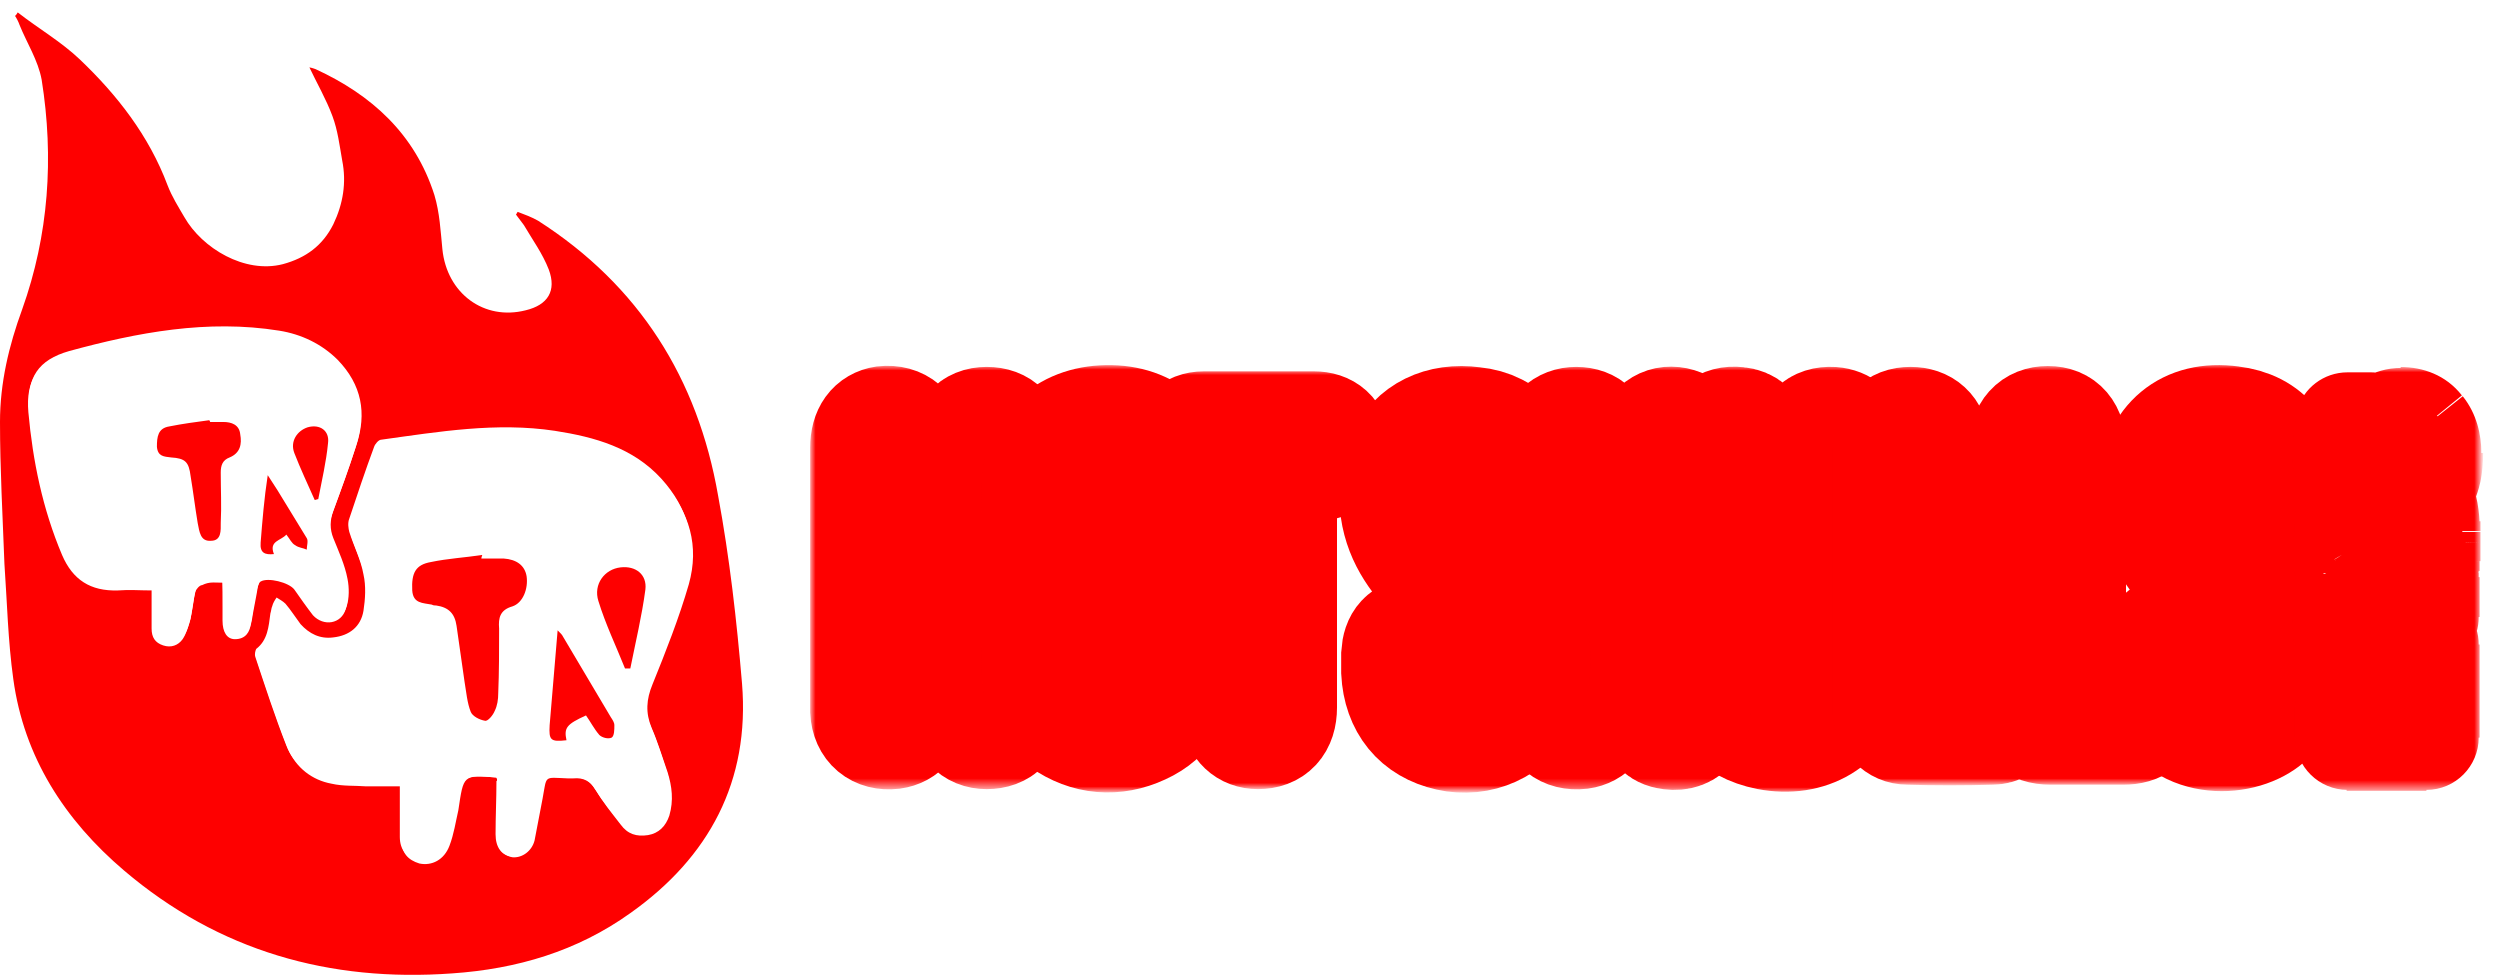
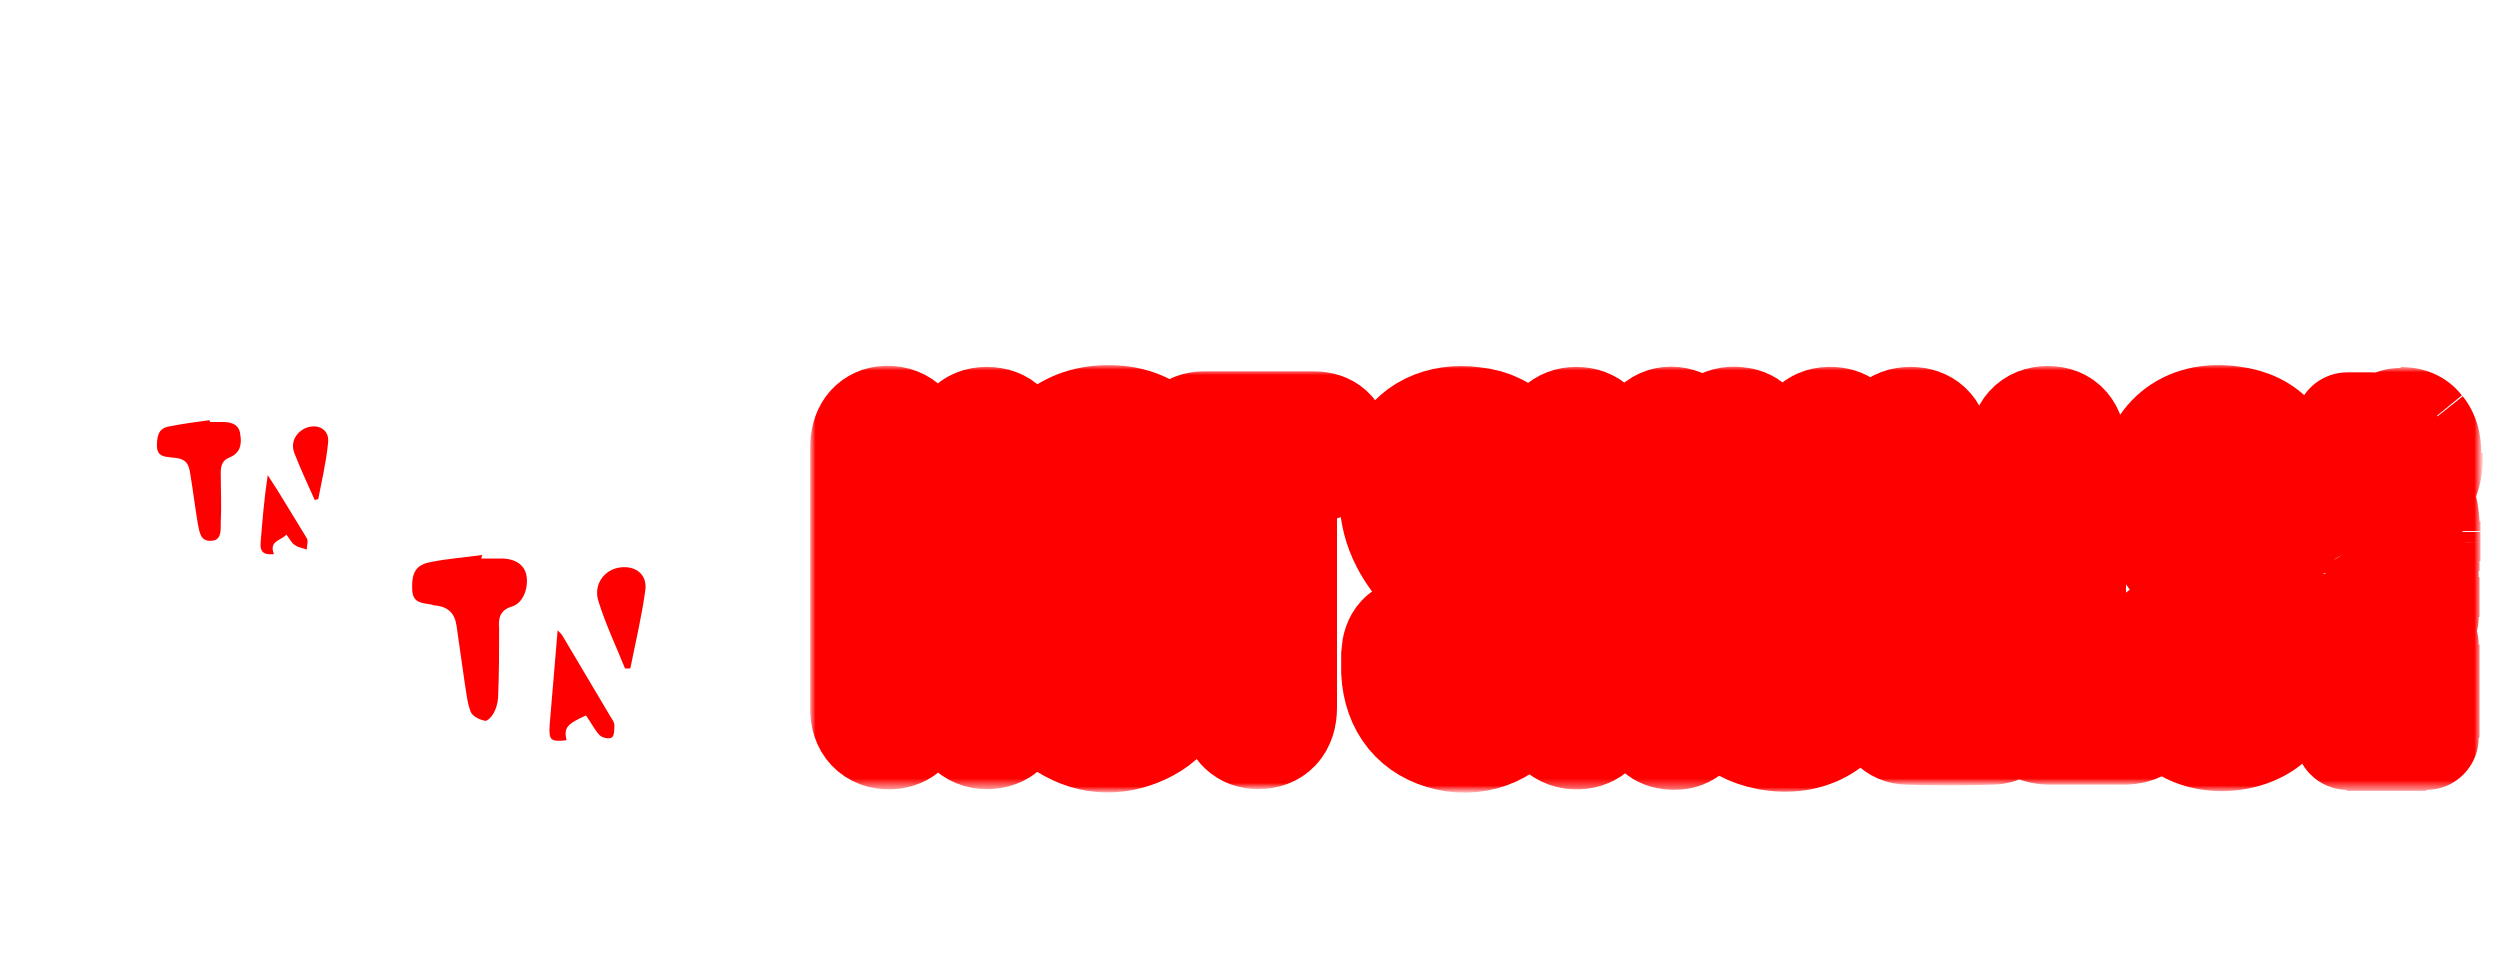
<svg xmlns="http://www.w3.org/2000/svg" xmlns:xlink="http://www.w3.org/1999/xlink" version="1.1" id="Layer_1" x="0px" y="0px" viewBox="0 0 282 110" style="enable-background:new 0 0 282 110;" xml:space="preserve">
  <style type="text/css">
	.st0{clip-path:url(#SVGID_2_);}
	.st1{fill:#FFFFFF;}
	.st2{fill:#FFFFFF;filter:url(#Adobe_OpacityMaskFilter);}
	.st3{mask:url(#path-1-outside-1_26_1704_1_);fill:none;stroke:#FE0000;stroke-width:12.427;}
	.st4{fill:#FFFFFF;filter:url(#Adobe_OpacityMaskFilter_1_);}
	.st5{mask:url(#path-1-outside-1_26_1704_2_);fill:none;stroke:#FE0000;stroke-width:12.427;}
	.st6{fill:#FFFFFF;filter:url(#Adobe_OpacityMaskFilter_2_);}
	.st7{mask:url(#path-1-outside-1_26_1704_3_);fill:none;stroke:#FE0000;stroke-width:12.427;}
	.st8{fill:#FFFFFF;filter:url(#Adobe_OpacityMaskFilter_3_);}
	.st9{mask:url(#path-1-outside-1_26_1704_4_);fill:none;stroke:#FE0000;stroke-width:12.427;}
	.st10{fill:#FFFFFF;filter:url(#Adobe_OpacityMaskFilter_4_);}
	.st11{mask:url(#path-1-outside-1_26_1704_5_);fill:none;stroke:#FE0000;stroke-width:12.427;}
	.st12{fill:#FFFFFF;filter:url(#Adobe_OpacityMaskFilter_5_);}
	.st13{mask:url(#path-1-outside-1_26_1704_6_);fill:none;stroke:#FE0000;stroke-width:12.427;}
	.st14{fill:#FFFFFF;filter:url(#Adobe_OpacityMaskFilter_6_);}
	.st15{mask:url(#path-1-outside-1_26_1704_7_);fill:none;stroke:#FE0000;stroke-width:12.427;}
	.st16{fill:#FFFFFF;filter:url(#Adobe_OpacityMaskFilter_7_);}
	.st17{mask:url(#path-1-outside-1_26_1704_8_);fill:none;stroke:#FE0000;stroke-width:12.427;}
	.st18{fill:#FFFFFF;filter:url(#Adobe_OpacityMaskFilter_8_);}
	.st19{mask:url(#path-1-outside-1_26_1704_9_);fill:none;stroke:#FE0000;stroke-width:12.427;}
	.st20{fill:#FFFFFF;filter:url(#Adobe_OpacityMaskFilter_9_);}
	.st21{mask:url(#path-2-outside-2_26_1704_1_);fill:#FE0000;}
	.st22{fill:#FE0000;}
</style>
  <g>
    <defs>
      <rect id="SVGID_1_" width="282" height="109.9" />
    </defs>
    <clipPath id="SVGID_2_">
      <use xlink:href="#SVGID_1_" style="overflow:visible;" />
    </clipPath>
    <g class="st0">
      <path class="st1" d="M103,62.3h5.7c0-0.5,0-0.9,0-1.3c0-3.5,0-6.9,0-10.4c0-1.9,0.9-3,2.6-3c1.7,0,2.7,1,2.7,2.9    c0,9.8,0,19.6,0,29.4c0,1.9-1,2.9-2.7,2.9c-1.6,0-2.6-1.1-2.6-2.9c0-3.7,0-7.5,0-11.2c0-0.4,0-0.9,0-1.4h-5.7    c0,0.5-0.1,0.9-0.1,1.3c0,3.8,0,7.6,0,11.4c0,1.6-0.8,2.6-2.2,2.8c-1.8,0.2-3-0.8-3.1-2.6c0-0.1,0-0.2,0-0.4c0-9.8,0-19.5,0-29.3    c0-1.8,0.8-2.8,2.1-3c1.8-0.2,3.1,0.9,3.1,2.7c0,3.5,0,7.1,0,10.6C103,61.4,103,61.8,103,62.3L103,62.3z" />
      <path class="st1" d="M133.2,65.2c0,3.2,0,6.5,0,9.7c0,3-1,5.6-3.8,7.1c-3,1.6-6.2,1.6-9.1-0.2c-2.3-1.4-3.3-3.6-3.4-6.2    c-0.1-6.8-0.1-13.7,0-20.6c0.1-4.8,3.5-7.7,8.4-7.6c4.7,0.1,7.7,3.2,7.8,7.9C133.2,58.6,133.2,61.9,133.2,65.2L133.2,65.2z     M122.1,65.2L122.1,65.2c0,3.4,0,6.8,0,10.3c0,2.1,1.3,3.2,3.3,3c1.6-0.1,2.5-1.2,2.6-3.1c0-6.8,0-13.5,0-20.3    c0-0.2,0-0.4-0.1-0.6c-0.2-1.7-1.3-2.6-3-2.6c-1.6,0-2.8,1.1-2.8,2.8C122.1,58.2,122.1,61.7,122.1,65.2L122.1,65.2z" />
      <path class="st1" d="M193.1,63c0-4.3,0-8.5,0-12.8c0-1.8,1.2-2.8,2.9-2.6c1.2,0.1,1.9,0.8,2.1,1.9c0.1,0.5,0.1,1.1,0.1,1.7    c0,8,0,16.1,0,24.1c0,2.4,1.3,3.5,3.5,3.1c1-0.2,1.7-0.7,2-1.7c0.2-0.6,0.2-1.3,0.2-2c0-8.1,0-16.2,0-24.2c0-2,1-3,2.8-2.9    c1.3,0.1,2.2,0.9,2.4,2.1c0.1,0.4,0.1,0.9,0.1,1.3c0,7.8,0,15.5,0,23.3c0,1,0,1.9-0.2,2.8c-1,4.4-4.9,6.7-9.6,5.8    c-4-0.8-6.3-3.4-6.3-7.5C193,71.3,193.1,67.1,193.1,63L193.1,63L193.1,63z" />
-       <path class="st1" d="M180.5,66.2c0,4.6,0,9.2,0,13.8c0,1.6-0.8,2.6-2.2,2.8c-1.8,0.2-3.1-0.8-3.1-2.6c0-10,0-20,0-30    c0-1.6,1.1-2.6,2.6-2.6c1.6,0,2.6,1,2.7,2.7c0,4,0,8,0,12.1c0,0.4,0,0.8,0,1.1l0.2,0.1c0.6-1.6,1.2-3.1,1.8-4.7    c1.2-3.2,2.4-6.3,3.6-9.5c0.6-1.6,2-2.2,3.5-1.6c1.3,0.5,1.8,1.8,1.2,3.4c-1.6,4.2-3.3,8.4-5,12.5c-0.3,0.8-0.3,1.5,0,2.4    c1.8,4.3,3.4,8.6,5.1,12.8c0.4,1.1,0.6,2.2-0.2,3.2c-0.7,0.8-1.7,0.9-2.6,0.7c-1.1-0.2-1.6-1.1-1.9-2.1c-1.7-4.5-3.4-9.1-5.1-13.6    c-0.1-0.3-0.3-0.6-0.4-0.9C180.6,66.1,180.5,66.1,180.5,66.2L180.5,66.2z" />
      <path class="st1" d="M172.4,55.6c0,0.4,0,0.8,0,1.2c-0.1,1.5-0.9,2.4-2.4,2.4c-1.5,0-2.4-0.8-2.5-2.3c-0.1-0.9,0-1.8-0.1-2.7    c-0.2-1.5-1.1-2.3-2.6-2.3c-1.4,0-2.2,0.8-2.4,2.3c-0.3,2.3,0.2,4.4,1.8,6.1c1.1,1.2,2.3,2.4,3.5,3.6c2.2,2.2,4.2,4.5,5.1,7.5    c0.7,2.6,0.6,5.2-0.7,7.7c-1.7,3.1-5.2,4.7-8.7,3.9c-3.6-0.8-5.7-3.4-5.9-7.2c0-0.7,0-1.4,0-2c0.1-1.6,0.8-2.4,2.3-2.4    c1.6,0,2.5,0.7,2.6,2.3c0.1,0.8,0,1.7,0.1,2.5c0.2,1.7,1.1,2.6,2.7,2.6c1.5,0,2.5-0.8,2.8-2.5c0.4-2.3-0.1-4.5-1.6-6.3    c-1.3-1.5-2.7-2.8-4.1-4.1c-2.4-2.4-4.4-4.9-4.9-8.4c-0.3-2-0.1-4,0.7-5.9c1.3-3,4.4-4.5,8.1-4C170.2,48,172.4,50.8,172.4,55.6    L172.4,55.6z" />
      <path class="st1" d="M258.1,55.8c0,2.3-0.6,3.2-2.1,3.4c-1.7,0.2-2.8-0.7-2.8-2.4c-0.1-1,0-2.1-0.3-3.1c-0.3-1.3-1.2-1.8-2.5-1.8    c-1.3,0-2,0.7-2.3,1.8c-0.6,2.3,0,4.5,1.5,6.3c1.1,1.3,2.4,2.5,3.7,3.8c2.4,2.4,4.6,5,5.3,8.4c0.9,4.1-0.8,8.4-4.2,10    c-4,1.9-10.6,0.8-11.3-6.1c-0.1-1-0.1-2,0-3c0.1-1.4,1-2,2.5-1.9c1.4,0.1,2.2,0.8,2.3,2.1c0.1,1,0,2.1,0.2,3.1    c0.3,1.6,1.3,2.3,2.7,2.3c1.4,0,2.3-0.8,2.6-2.3c0.5-2.6-0.1-5-1.9-7c-1.4-1.5-2.9-2.8-4.3-4.3c-2.8-2.8-4.7-6.1-4.4-10.3    c0.4-5.1,3.8-8,8.9-7.3C255.9,48,258.1,50.8,258.1,55.8z" />
      <path class="st1" d="M139.4,52.7c-1.3,0-2.5,0-3.6,0c-1.4,0-2.4-1-2.4-2.3c0-1.3,0.9-2.3,2.4-2.3c4.1,0,8.3,0,12.4,0    c1.5,0,2.4,0.8,2.4,2.2c0,1.5-0.8,2.3-2.4,2.3c-1.1,0-2.3,0-3.6,0c0,0.6,0,1.1,0,1.5c0,8.6,0,17.1,0,25.7c0,2-1,3-2.7,3    c-1.4,0-2.3-0.9-2.5-2.3c-0.1-0.4,0-0.9,0-1.3c0-8.3,0-16.6,0-25L139.4,52.7L139.4,52.7z" />
      <path class="st1" d="M218,77.7c2.1,0,4.2,0,6.2,0c1.1,0,1.9,0.5,2.4,1.5c0.6,1.4-0.3,3.1-1.9,3.1c-3.2,0.1-6.4,0.1-9.5,0    c-1.3,0-2.1-1-2.3-2.2c0-0.3,0-0.6,0-0.8c0-9.5,0-19.1,0-28.7c0-2,0.9-3,2.6-3c1.6,0,2.6,0.9,2.7,2.5c0,0.4,0,0.7,0,1.1    c0,8.4,0,16.7,0,25.1C218,76.6,218,77.1,218,77.7L218,77.7z" />
      <path class="st1" d="M233.6,77.7c2.1,0,4,0,5.9,0c1.7,0,2.7,0.8,2.7,2.3c0,1.5-0.9,2.3-2.7,2.3c-2.7,0-5.5,0-8.2,0c-2,0-3-1-3-3    c0-9.6,0-19.2,0-28.8c0-1.9,1-3,2.7-3c1.7,0,2.6,1.1,2.6,3c0,8.5,0,17,0,25.6C233.6,76.6,233.6,77.1,233.6,77.7L233.6,77.7z" />
      <defs>
        <filter id="Adobe_OpacityMaskFilter" filterUnits="userSpaceOnUse" x="91.5" y="41.3" width="28.7" height="47.7">
          <feColorMatrix type="matrix" values="1 0 0 0 0  0 1 0 0 0  0 0 1 0 0  0 0 0 1 0" />
        </filter>
      </defs>
      <mask maskUnits="userSpaceOnUse" x="91.5" y="41.3" width="28.7" height="47.7" id="path-1-outside-1_26_1704_1_">
        <rect x="90.8" y="40.3" class="st2" width="175" height="49" />
        <path d="M103,62.3h5.7c0-0.5,0-0.9,0-1.3c0-3.5,0-6.9,0-10.4c0-1.9,0.9-3,2.6-3c1.7,0,2.7,1,2.7,2.9c0,9.8,0,19.6,0,29.4     c0,1.9-1,2.9-2.7,2.9c-1.6,0-2.6-1.1-2.6-2.9c0-3.7,0-7.5,0-11.2c0-0.4,0-0.9,0-1.4h-5.7c0,0.5-0.1,0.9-0.1,1.3     c0,3.8,0,7.6,0,11.4c0,1.6-0.8,2.6-2.2,2.8c-1.8,0.2-3-0.8-3.1-2.6c0-0.1,0-0.2,0-0.4c0-9.8,0-19.5,0-29.3c0-1.8,0.8-2.8,2.1-3     c1.8-0.2,3.1,0.9,3.1,2.7c0,3.5,0,7.1,0,10.6C103,61.4,103,61.8,103,62.3L103,62.3z" />
        <path d="M133.2,65.2c0,3.2,0,6.5,0,9.7c0,3-1,5.6-3.8,7.1c-3,1.6-6.2,1.6-9.1-0.2c-2.3-1.4-3.3-3.6-3.4-6.2     c-0.1-6.8-0.1-13.7,0-20.6c0.1-4.8,3.5-7.7,8.4-7.6c4.7,0.1,7.7,3.2,7.8,7.9C133.2,58.6,133.2,61.9,133.2,65.2L133.2,65.2z      M122.1,65.2L122.1,65.2c0,3.4,0,6.8,0,10.3c0,2.1,1.3,3.2,3.3,3c1.6-0.1,2.5-1.2,2.6-3.1c0-6.8,0-13.5,0-20.3     c0-0.2,0-0.4-0.1-0.6c-0.2-1.7-1.3-2.6-3-2.6c-1.6,0-2.8,1.1-2.8,2.8C122.1,58.2,122.1,61.7,122.1,65.2L122.1,65.2z" />
        <path d="M193.1,63c0-4.3,0-8.5,0-12.8c0-1.8,1.2-2.8,2.9-2.6c1.2,0.1,1.9,0.8,2.1,1.9c0.1,0.5,0.1,1.1,0.1,1.7c0,8,0,16.1,0,24.1     c0,2.4,1.3,3.5,3.5,3.1c1-0.2,1.7-0.7,2-1.7c0.2-0.6,0.2-1.3,0.2-2c0-8.1,0-16.2,0-24.2c0-2,1-3,2.8-2.9c1.3,0.1,2.2,0.9,2.4,2.1     c0.1,0.4,0.1,0.9,0.1,1.3c0,7.8,0,15.5,0,23.3c0,1,0,1.9-0.2,2.8c-1,4.4-4.9,6.7-9.6,5.8c-4-0.8-6.3-3.4-6.3-7.5     C193,71.3,193.1,67.1,193.1,63L193.1,63L193.1,63z" />
        <path d="M180.5,66.2c0,4.6,0,9.2,0,13.8c0,1.6-0.8,2.6-2.2,2.8c-1.8,0.2-3.1-0.8-3.1-2.6c0-10,0-20,0-30c0-1.6,1.1-2.6,2.6-2.6     c1.6,0,2.6,1,2.7,2.7c0,4,0,8,0,12.1c0,0.4,0,0.8,0,1.1l0.2,0.1c0.6-1.6,1.2-3.1,1.8-4.7c1.2-3.2,2.4-6.3,3.6-9.5     c0.6-1.6,2-2.2,3.5-1.6c1.3,0.5,1.8,1.8,1.2,3.4c-1.6,4.2-3.3,8.4-5,12.5c-0.3,0.8-0.3,1.5,0,2.4c1.8,4.3,3.4,8.6,5.1,12.8     c0.4,1.1,0.6,2.2-0.2,3.2c-0.7,0.8-1.7,0.9-2.6,0.7c-1.1-0.2-1.6-1.1-1.9-2.1c-1.7-4.5-3.4-9.1-5.1-13.6     c-0.1-0.3-0.3-0.6-0.4-0.9C180.6,66.1,180.5,66.1,180.5,66.2L180.5,66.2z" />
        <path d="M172.4,55.6c0,0.4,0,0.8,0,1.2c-0.1,1.5-0.9,2.4-2.4,2.4c-1.5,0-2.4-0.8-2.5-2.3c-0.1-0.9,0-1.8-0.1-2.7     c-0.2-1.5-1.1-2.3-2.6-2.3c-1.4,0-2.2,0.8-2.4,2.3c-0.3,2.3,0.2,4.4,1.8,6.1c1.1,1.2,2.3,2.4,3.5,3.6c2.2,2.2,4.2,4.5,5.1,7.5     c0.7,2.6,0.6,5.2-0.7,7.7c-1.7,3.1-5.2,4.7-8.7,3.9c-3.6-0.8-5.7-3.4-5.9-7.2c0-0.7,0-1.4,0-2c0.1-1.6,0.8-2.4,2.3-2.4     c1.6,0,2.5,0.7,2.6,2.3c0.1,0.8,0,1.7,0.1,2.5c0.2,1.7,1.1,2.6,2.7,2.6c1.5,0,2.5-0.8,2.8-2.5c0.4-2.3-0.1-4.5-1.6-6.3     c-1.3-1.5-2.7-2.8-4.1-4.1c-2.4-2.4-4.4-4.9-4.9-8.4c-0.3-2-0.1-4,0.7-5.9c1.3-3,4.4-4.5,8.1-4C170.2,48,172.4,50.8,172.4,55.6     L172.4,55.6z" />
        <path d="M258.1,55.8c0,2.3-0.6,3.2-2.1,3.4c-1.7,0.2-2.8-0.7-2.8-2.4c-0.1-1,0-2.1-0.3-3.1c-0.3-1.3-1.2-1.8-2.5-1.8     c-1.3,0-2,0.7-2.3,1.8c-0.6,2.3,0,4.5,1.5,6.3c1.1,1.3,2.4,2.5,3.7,3.8c2.4,2.4,4.6,5,5.3,8.4c0.9,4.1-0.8,8.4-4.2,10     c-4,1.9-10.6,0.8-11.3-6.1c-0.1-1-0.1-2,0-3c0.1-1.4,1-2,2.5-1.9c1.4,0.1,2.2,0.8,2.3,2.1c0.1,1,0,2.1,0.2,3.1     c0.3,1.6,1.3,2.3,2.7,2.3c1.4,0,2.3-0.8,2.6-2.3c0.5-2.6-0.1-5-1.9-7c-1.4-1.5-2.9-2.8-4.3-4.3c-2.8-2.8-4.7-6.1-4.4-10.3     c0.4-5.1,3.8-8,8.9-7.3C255.9,48,258.1,50.8,258.1,55.8z" />
-         <path d="M139.4,52.7c-1.3,0-2.5,0-3.6,0c-1.4,0-2.4-1-2.4-2.3c0-1.3,0.9-2.3,2.4-2.3c4.1,0,8.3,0,12.4,0c1.5,0,2.4,0.8,2.4,2.2     c0,1.5-0.8,2.3-2.4,2.3c-1.1,0-2.3,0-3.6,0c0,0.6,0,1.1,0,1.5c0,8.6,0,17.1,0,25.7c0,2-1,3-2.7,3c-1.4,0-2.3-0.9-2.5-2.3     c-0.1-0.4,0-0.9,0-1.3c0-8.3,0-16.6,0-25L139.4,52.7L139.4,52.7z" />
        <path d="M218,77.7c2.1,0,4.2,0,6.2,0c1.1,0,1.9,0.5,2.4,1.5c0.6,1.4-0.3,3.1-1.9,3.1c-3.2,0.1-6.4,0.1-9.5,0     c-1.3,0-2.1-1-2.3-2.2c0-0.3,0-0.6,0-0.8c0-9.5,0-19.1,0-28.7c0-2,0.9-3,2.6-3c1.6,0,2.6,0.9,2.7,2.5c0,0.4,0,0.7,0,1.1     c0,8.4,0,16.7,0,25.1C218,76.6,218,77.1,218,77.7L218,77.7z" />
        <path d="M233.6,77.7c2.1,0,4,0,5.9,0c1.7,0,2.7,0.8,2.7,2.3c0,1.5-0.9,2.3-2.7,2.3c-2.7,0-5.5,0-8.2,0c-2,0-3-1-3-3     c0-9.6,0-19.2,0-28.8c0-1.9,1-3,2.7-3c1.7,0,2.6,1.1,2.6,3c0,8.5,0,17,0,25.6C233.6,76.6,233.6,77.1,233.6,77.7L233.6,77.7z" />
      </mask>
      <path class="st3" d="M103,62.3h5.7c0-0.5,0-0.9,0-1.3c0-3.5,0-6.9,0-10.4c0-1.9,0.9-3,2.6-3c1.7,0,2.7,1,2.7,2.9    c0,9.8,0,19.6,0,29.4c0,1.9-1,2.9-2.7,2.9c-1.6,0-2.6-1.1-2.6-2.9c0-3.7,0-7.5,0-11.2c0-0.4,0-0.9,0-1.4h-5.7    c0,0.5-0.1,0.9-0.1,1.3c0,3.8,0,7.6,0,11.4c0,1.6-0.8,2.6-2.2,2.8c-1.8,0.2-3-0.8-3.1-2.6c0-0.1,0-0.2,0-0.4c0-9.8,0-19.5,0-29.3    c0-1.8,0.8-2.8,2.1-3c1.8-0.2,3.1,0.9,3.1,2.7c0,3.5,0,7.1,0,10.6C103,61.4,103,61.8,103,62.3L103,62.3z" />
      <defs>
        <filter id="Adobe_OpacityMaskFilter_1_" filterUnits="userSpaceOnUse" x="110.7" y="41.2" width="28.8" height="48.2">
          <feColorMatrix type="matrix" values="1 0 0 0 0  0 1 0 0 0  0 0 1 0 0  0 0 0 1 0" />
        </filter>
      </defs>
      <mask maskUnits="userSpaceOnUse" x="110.7" y="41.2" width="28.8" height="48.2" id="path-1-outside-1_26_1704_2_">
        <rect x="90.8" y="40.3" class="st4" width="175" height="49" />
        <path d="M103,62.3h5.7c0-0.5,0-0.9,0-1.3c0-3.5,0-6.9,0-10.4c0-1.9,0.9-3,2.6-3c1.7,0,2.7,1,2.7,2.9c0,9.8,0,19.6,0,29.4     c0,1.9-1,2.9-2.7,2.9c-1.6,0-2.6-1.1-2.6-2.9c0-3.7,0-7.5,0-11.2c0-0.4,0-0.9,0-1.4h-5.7c0,0.5-0.1,0.9-0.1,1.3     c0,3.8,0,7.6,0,11.4c0,1.6-0.8,2.6-2.2,2.8c-1.8,0.2-3-0.8-3.1-2.6c0-0.1,0-0.2,0-0.4c0-9.8,0-19.5,0-29.3c0-1.8,0.8-2.8,2.1-3     c1.8-0.2,3.1,0.9,3.1,2.7c0,3.5,0,7.1,0,10.6C103,61.4,103,61.8,103,62.3L103,62.3z" />
        <path d="M133.2,65.2c0,3.2,0,6.5,0,9.7c0,3-1,5.6-3.8,7.1c-3,1.6-6.2,1.6-9.1-0.2c-2.3-1.4-3.3-3.6-3.4-6.2     c-0.1-6.8-0.1-13.7,0-20.6c0.1-4.8,3.5-7.7,8.4-7.6c4.7,0.1,7.7,3.2,7.8,7.9C133.2,58.6,133.2,61.9,133.2,65.2L133.2,65.2z      M122.1,65.2L122.1,65.2c0,3.4,0,6.8,0,10.3c0,2.1,1.3,3.2,3.3,3c1.6-0.1,2.5-1.2,2.6-3.1c0-6.8,0-13.5,0-20.3     c0-0.2,0-0.4-0.1-0.6c-0.2-1.7-1.3-2.6-3-2.6c-1.6,0-2.8,1.1-2.8,2.8C122.1,58.2,122.1,61.7,122.1,65.2L122.1,65.2z" />
        <path d="M193.1,63c0-4.3,0-8.5,0-12.8c0-1.8,1.2-2.8,2.9-2.6c1.2,0.1,1.9,0.8,2.1,1.9c0.1,0.5,0.1,1.1,0.1,1.7c0,8,0,16.1,0,24.1     c0,2.4,1.3,3.5,3.5,3.1c1-0.2,1.7-0.7,2-1.7c0.2-0.6,0.2-1.3,0.2-2c0-8.1,0-16.2,0-24.2c0-2,1-3,2.8-2.9c1.3,0.1,2.2,0.9,2.4,2.1     c0.1,0.4,0.1,0.9,0.1,1.3c0,7.8,0,15.5,0,23.3c0,1,0,1.9-0.2,2.8c-1,4.4-4.9,6.7-9.6,5.8c-4-0.8-6.3-3.4-6.3-7.5     C193,71.3,193.1,67.1,193.1,63L193.1,63L193.1,63z" />
        <path d="M180.5,66.2c0,4.6,0,9.2,0,13.8c0,1.6-0.8,2.6-2.2,2.8c-1.8,0.2-3.1-0.8-3.1-2.6c0-10,0-20,0-30c0-1.6,1.1-2.6,2.6-2.6     c1.6,0,2.6,1,2.7,2.7c0,4,0,8,0,12.1c0,0.4,0,0.8,0,1.1l0.2,0.1c0.6-1.6,1.2-3.1,1.8-4.7c1.2-3.2,2.4-6.3,3.6-9.5     c0.6-1.6,2-2.2,3.5-1.6c1.3,0.5,1.8,1.8,1.2,3.4c-1.6,4.2-3.3,8.4-5,12.5c-0.3,0.8-0.3,1.5,0,2.4c1.8,4.3,3.4,8.6,5.1,12.8     c0.4,1.1,0.6,2.2-0.2,3.2c-0.7,0.8-1.7,0.9-2.6,0.7c-1.1-0.2-1.6-1.1-1.9-2.1c-1.7-4.5-3.4-9.1-5.1-13.6     c-0.1-0.3-0.3-0.6-0.4-0.9C180.6,66.1,180.5,66.1,180.5,66.2L180.5,66.2z" />
        <path d="M172.4,55.6c0,0.4,0,0.8,0,1.2c-0.1,1.5-0.9,2.4-2.4,2.4c-1.5,0-2.4-0.8-2.5-2.3c-0.1-0.9,0-1.8-0.1-2.7     c-0.2-1.5-1.1-2.3-2.6-2.3c-1.4,0-2.2,0.8-2.4,2.3c-0.3,2.3,0.2,4.4,1.8,6.1c1.1,1.2,2.3,2.4,3.5,3.6c2.2,2.2,4.2,4.5,5.1,7.5     c0.7,2.6,0.6,5.2-0.7,7.7c-1.7,3.1-5.2,4.7-8.7,3.9c-3.6-0.8-5.7-3.4-5.9-7.2c0-0.7,0-1.4,0-2c0.1-1.6,0.8-2.4,2.3-2.4     c1.6,0,2.5,0.7,2.6,2.3c0.1,0.8,0,1.7,0.1,2.5c0.2,1.7,1.1,2.6,2.7,2.6c1.5,0,2.5-0.8,2.8-2.5c0.4-2.3-0.1-4.5-1.6-6.3     c-1.3-1.5-2.7-2.8-4.1-4.1c-2.4-2.4-4.4-4.9-4.9-8.4c-0.3-2-0.1-4,0.7-5.9c1.3-3,4.4-4.5,8.1-4C170.2,48,172.4,50.8,172.4,55.6     L172.4,55.6z" />
        <path d="M258.1,55.8c0,2.3-0.6,3.2-2.1,3.4c-1.7,0.2-2.8-0.7-2.8-2.4c-0.1-1,0-2.1-0.3-3.1c-0.3-1.3-1.2-1.8-2.5-1.8     c-1.3,0-2,0.7-2.3,1.8c-0.6,2.3,0,4.5,1.5,6.3c1.1,1.3,2.4,2.5,3.7,3.8c2.4,2.4,4.6,5,5.3,8.4c0.9,4.1-0.8,8.4-4.2,10     c-4,1.9-10.6,0.8-11.3-6.1c-0.1-1-0.1-2,0-3c0.1-1.4,1-2,2.5-1.9c1.4,0.1,2.2,0.8,2.3,2.1c0.1,1,0,2.1,0.2,3.1     c0.3,1.6,1.3,2.3,2.7,2.3c1.4,0,2.3-0.8,2.6-2.3c0.5-2.6-0.1-5-1.9-7c-1.4-1.5-2.9-2.8-4.3-4.3c-2.8-2.8-4.7-6.1-4.4-10.3     c0.4-5.1,3.8-8,8.9-7.3C255.9,48,258.1,50.8,258.1,55.8z" />
        <path d="M139.4,52.7c-1.3,0-2.5,0-3.6,0c-1.4,0-2.4-1-2.4-2.3c0-1.3,0.9-2.3,2.4-2.3c4.1,0,8.3,0,12.4,0c1.5,0,2.4,0.8,2.4,2.2     c0,1.5-0.8,2.3-2.4,2.3c-1.1,0-2.3,0-3.6,0c0,0.6,0,1.1,0,1.5c0,8.6,0,17.1,0,25.7c0,2-1,3-2.7,3c-1.4,0-2.3-0.9-2.5-2.3     c-0.1-0.4,0-0.9,0-1.3c0-8.3,0-16.6,0-25L139.4,52.7L139.4,52.7z" />
        <path d="M218,77.7c2.1,0,4.2,0,6.2,0c1.1,0,1.9,0.5,2.4,1.5c0.6,1.4-0.3,3.1-1.9,3.1c-3.2,0.1-6.4,0.1-9.5,0     c-1.3,0-2.1-1-2.3-2.2c0-0.3,0-0.6,0-0.8c0-9.5,0-19.1,0-28.7c0-2,0.9-3,2.6-3c1.6,0,2.6,0.9,2.7,2.5c0,0.4,0,0.7,0,1.1     c0,8.4,0,16.7,0,25.1C218,76.6,218,77.1,218,77.7L218,77.7z" />
        <path d="M233.6,77.7c2.1,0,4,0,5.9,0c1.7,0,2.7,0.8,2.7,2.3c0,1.5-0.9,2.3-2.7,2.3c-2.7,0-5.5,0-8.2,0c-2,0-3-1-3-3     c0-9.6,0-19.2,0-28.8c0-1.9,1-3,2.7-3c1.7,0,2.6,1.1,2.6,3c0,8.5,0,17,0,25.6C233.6,76.6,233.6,77.1,233.6,77.7L233.6,77.7z" />
      </mask>
      <path class="st5" d="M133.2,65.2c0,3.2,0,6.5,0,9.7c0,3-1,5.6-3.8,7.1c-3,1.6-6.2,1.6-9.1-0.2c-2.3-1.4-3.3-3.6-3.4-6.2    c-0.1-6.8-0.1-13.7,0-20.6c0.1-4.8,3.5-7.7,8.4-7.6c4.7,0.1,7.7,3.2,7.8,7.9C133.2,58.6,133.2,61.9,133.2,65.2L133.2,65.2z     M122.1,65.2L122.1,65.2c0,3.4,0,6.8,0,10.3c0,2.1,1.3,3.2,3.3,3c1.6-0.1,2.5-1.2,2.6-3.1c0-6.8,0-13.5,0-20.3    c0-0.2,0-0.4-0.1-0.6c-0.2-1.7-1.3-2.6-3-2.6c-1.6,0-2.8,1.1-2.8,2.8C122.1,58.2,122.1,61.7,122.1,65.2L122.1,65.2z" />
      <defs>
        <filter id="Adobe_OpacityMaskFilter_2_" filterUnits="userSpaceOnUse" x="186.9" y="41.3" width="28.6" height="48">
          <feColorMatrix type="matrix" values="1 0 0 0 0  0 1 0 0 0  0 0 1 0 0  0 0 0 1 0" />
        </filter>
      </defs>
      <mask maskUnits="userSpaceOnUse" x="186.9" y="41.3" width="28.6" height="48" id="path-1-outside-1_26_1704_3_">
        <rect x="90.8" y="40.3" class="st6" width="175" height="49" />
        <path d="M103,62.3h5.7c0-0.5,0-0.9,0-1.3c0-3.5,0-6.9,0-10.4c0-1.9,0.9-3,2.6-3c1.7,0,2.7,1,2.7,2.9c0,9.8,0,19.6,0,29.4     c0,1.9-1,2.9-2.7,2.9c-1.6,0-2.6-1.1-2.6-2.9c0-3.7,0-7.5,0-11.2c0-0.4,0-0.9,0-1.4h-5.7c0,0.5-0.1,0.9-0.1,1.3     c0,3.8,0,7.6,0,11.4c0,1.6-0.8,2.6-2.2,2.8c-1.8,0.2-3-0.8-3.1-2.6c0-0.1,0-0.2,0-0.4c0-9.8,0-19.5,0-29.3c0-1.8,0.8-2.8,2.1-3     c1.8-0.2,3.1,0.9,3.1,2.7c0,3.5,0,7.1,0,10.6C103,61.4,103,61.8,103,62.3L103,62.3z" />
        <path d="M133.2,65.2c0,3.2,0,6.5,0,9.7c0,3-1,5.6-3.8,7.1c-3,1.6-6.2,1.6-9.1-0.2c-2.3-1.4-3.3-3.6-3.4-6.2     c-0.1-6.8-0.1-13.7,0-20.6c0.1-4.8,3.5-7.7,8.4-7.6c4.7,0.1,7.7,3.2,7.8,7.9C133.2,58.6,133.2,61.9,133.2,65.2L133.2,65.2z      M122.1,65.2L122.1,65.2c0,3.4,0,6.8,0,10.3c0,2.1,1.3,3.2,3.3,3c1.6-0.1,2.5-1.2,2.6-3.1c0-6.8,0-13.5,0-20.3     c0-0.2,0-0.4-0.1-0.6c-0.2-1.7-1.3-2.6-3-2.6c-1.6,0-2.8,1.1-2.8,2.8C122.1,58.2,122.1,61.7,122.1,65.2L122.1,65.2z" />
        <path d="M193.1,63c0-4.3,0-8.5,0-12.8c0-1.8,1.2-2.8,2.9-2.6c1.2,0.1,1.9,0.8,2.1,1.9c0.1,0.5,0.1,1.1,0.1,1.7c0,8,0,16.1,0,24.1     c0,2.4,1.3,3.5,3.5,3.1c1-0.2,1.7-0.7,2-1.7c0.2-0.6,0.2-1.3,0.2-2c0-8.1,0-16.2,0-24.2c0-2,1-3,2.8-2.9c1.3,0.1,2.2,0.9,2.4,2.1     c0.1,0.4,0.1,0.9,0.1,1.3c0,7.8,0,15.5,0,23.3c0,1,0,1.9-0.2,2.8c-1,4.4-4.9,6.7-9.6,5.8c-4-0.8-6.3-3.4-6.3-7.5     C193,71.3,193.1,67.1,193.1,63L193.1,63L193.1,63z" />
        <path d="M180.5,66.2c0,4.6,0,9.2,0,13.8c0,1.6-0.8,2.6-2.2,2.8c-1.8,0.2-3.1-0.8-3.1-2.6c0-10,0-20,0-30c0-1.6,1.1-2.6,2.6-2.6     c1.6,0,2.6,1,2.7,2.7c0,4,0,8,0,12.1c0,0.4,0,0.8,0,1.1l0.2,0.1c0.6-1.6,1.2-3.1,1.8-4.7c1.2-3.2,2.4-6.3,3.6-9.5     c0.6-1.6,2-2.2,3.5-1.6c1.3,0.5,1.8,1.8,1.2,3.4c-1.6,4.2-3.3,8.4-5,12.5c-0.3,0.8-0.3,1.5,0,2.4c1.8,4.3,3.4,8.6,5.1,12.8     c0.4,1.1,0.6,2.2-0.2,3.2c-0.7,0.8-1.7,0.9-2.6,0.7c-1.1-0.2-1.6-1.1-1.9-2.1c-1.7-4.5-3.4-9.1-5.1-13.6     c-0.1-0.3-0.3-0.6-0.4-0.9C180.6,66.1,180.5,66.1,180.5,66.2L180.5,66.2z" />
        <path d="M172.4,55.6c0,0.4,0,0.8,0,1.2c-0.1,1.5-0.9,2.4-2.4,2.4c-1.5,0-2.4-0.8-2.5-2.3c-0.1-0.9,0-1.8-0.1-2.7     c-0.2-1.5-1.1-2.3-2.6-2.3c-1.4,0-2.2,0.8-2.4,2.3c-0.3,2.3,0.2,4.4,1.8,6.1c1.1,1.2,2.3,2.4,3.5,3.6c2.2,2.2,4.2,4.5,5.1,7.5     c0.7,2.6,0.6,5.2-0.7,7.7c-1.7,3.1-5.2,4.7-8.7,3.9c-3.6-0.8-5.7-3.4-5.9-7.2c0-0.7,0-1.4,0-2c0.1-1.6,0.8-2.4,2.3-2.4     c1.6,0,2.5,0.7,2.6,2.3c0.1,0.8,0,1.7,0.1,2.5c0.2,1.7,1.1,2.6,2.7,2.6c1.5,0,2.5-0.8,2.8-2.5c0.4-2.3-0.1-4.5-1.6-6.3     c-1.3-1.5-2.7-2.8-4.1-4.1c-2.4-2.4-4.4-4.9-4.9-8.4c-0.3-2-0.1-4,0.7-5.9c1.3-3,4.4-4.5,8.1-4C170.2,48,172.4,50.8,172.4,55.6     L172.4,55.6z" />
        <path d="M258.1,55.8c0,2.3-0.6,3.2-2.1,3.4c-1.7,0.2-2.8-0.7-2.8-2.4c-0.1-1,0-2.1-0.3-3.1c-0.3-1.3-1.2-1.8-2.5-1.8     c-1.3,0-2,0.7-2.3,1.8c-0.6,2.3,0,4.5,1.5,6.3c1.1,1.3,2.4,2.5,3.7,3.8c2.4,2.4,4.6,5,5.3,8.4c0.9,4.1-0.8,8.4-4.2,10     c-4,1.9-10.6,0.8-11.3-6.1c-0.1-1-0.1-2,0-3c0.1-1.4,1-2,2.5-1.9c1.4,0.1,2.2,0.8,2.3,2.1c0.1,1,0,2.1,0.2,3.1     c0.3,1.6,1.3,2.3,2.7,2.3c1.4,0,2.3-0.8,2.6-2.3c0.5-2.6-0.1-5-1.9-7c-1.4-1.5-2.9-2.8-4.3-4.3c-2.8-2.8-4.7-6.1-4.4-10.3     c0.4-5.1,3.8-8,8.9-7.3C255.9,48,258.1,50.8,258.1,55.8z" />
-         <path d="M139.4,52.7c-1.3,0-2.5,0-3.6,0c-1.4,0-2.4-1-2.4-2.3c0-1.3,0.9-2.3,2.4-2.3c4.1,0,8.3,0,12.4,0c1.5,0,2.4,0.8,2.4,2.2     c0,1.5-0.8,2.3-2.4,2.3c-1.1,0-2.3,0-3.6,0c0,0.6,0,1.1,0,1.5c0,8.6,0,17.1,0,25.7c0,2-1,3-2.7,3c-1.4,0-2.3-0.9-2.5-2.3     c-0.1-0.4,0-0.9,0-1.3c0-8.3,0-16.6,0-25L139.4,52.7L139.4,52.7z" />
        <path d="M218,77.7c2.1,0,4.2,0,6.2,0c1.1,0,1.9,0.5,2.4,1.5c0.6,1.4-0.3,3.1-1.9,3.1c-3.2,0.1-6.4,0.1-9.5,0     c-1.3,0-2.1-1-2.3-2.2c0-0.3,0-0.6,0-0.8c0-9.5,0-19.1,0-28.7c0-2,0.9-3,2.6-3c1.6,0,2.6,0.9,2.7,2.5c0,0.4,0,0.7,0,1.1     c0,8.4,0,16.7,0,25.1C218,76.6,218,77.1,218,77.7L218,77.7z" />
        <path d="M233.6,77.7c2.1,0,4,0,5.9,0c1.7,0,2.7,0.8,2.7,2.3c0,1.5-0.9,2.3-2.7,2.3c-2.7,0-5.5,0-8.2,0c-2,0-3-1-3-3     c0-9.6,0-19.2,0-28.8c0-1.9,1-3,2.7-3c1.7,0,2.6,1.1,2.6,3c0,8.5,0,17,0,25.6C233.6,76.6,233.6,77.1,233.6,77.7L233.6,77.7z" />
      </mask>
      <path class="st7" d="M193.1,63c0-4.3,0-8.5,0-12.8c0-1.8,1.2-2.8,2.9-2.6c1.2,0.1,1.9,0.8,2.1,1.9c0.1,0.5,0.1,1.1,0.1,1.7    c0,8,0,16.1,0,24.1c0,2.4,1.3,3.5,3.5,3.1c1-0.2,1.7-0.7,2-1.7c0.2-0.6,0.2-1.3,0.2-2c0-8.1,0-16.2,0-24.2c0-2,1-3,2.8-2.9    c1.3,0.1,2.2,0.9,2.4,2.1c0.1,0.4,0.1,0.9,0.1,1.3c0,7.8,0,15.5,0,23.3c0,1,0,1.9-0.2,2.8c-1,4.4-4.9,6.7-9.6,5.8    c-4-0.8-6.3-3.4-6.3-7.5C193,71.3,193.1,67.1,193.1,63L193.1,63L193.1,63z" />
      <defs>
        <filter id="Adobe_OpacityMaskFilter_3_" filterUnits="userSpaceOnUse" x="169" y="41.3" width="28.6" height="47.8">
          <feColorMatrix type="matrix" values="1 0 0 0 0  0 1 0 0 0  0 0 1 0 0  0 0 0 1 0" />
        </filter>
      </defs>
      <mask maskUnits="userSpaceOnUse" x="169" y="41.3" width="28.6" height="47.8" id="path-1-outside-1_26_1704_4_">
        <rect x="90.8" y="40.3" class="st8" width="175" height="49" />
        <path d="M103,62.3h5.7c0-0.5,0-0.9,0-1.3c0-3.5,0-6.9,0-10.4c0-1.9,0.9-3,2.6-3c1.7,0,2.7,1,2.7,2.9c0,9.8,0,19.6,0,29.4     c0,1.9-1,2.9-2.7,2.9c-1.6,0-2.6-1.1-2.6-2.9c0-3.7,0-7.5,0-11.2c0-0.4,0-0.9,0-1.4h-5.7c0,0.5-0.1,0.9-0.1,1.3     c0,3.8,0,7.6,0,11.4c0,1.6-0.8,2.6-2.2,2.8c-1.8,0.2-3-0.8-3.1-2.6c0-0.1,0-0.2,0-0.4c0-9.8,0-19.5,0-29.3c0-1.8,0.8-2.8,2.1-3     c1.8-0.2,3.1,0.9,3.1,2.7c0,3.5,0,7.1,0,10.6C103,61.4,103,61.8,103,62.3L103,62.3z" />
        <path d="M133.2,65.2c0,3.2,0,6.5,0,9.7c0,3-1,5.6-3.8,7.1c-3,1.6-6.2,1.6-9.1-0.2c-2.3-1.4-3.3-3.6-3.4-6.2     c-0.1-6.8-0.1-13.7,0-20.6c0.1-4.8,3.5-7.7,8.4-7.6c4.7,0.1,7.7,3.2,7.8,7.9C133.2,58.6,133.2,61.9,133.2,65.2L133.2,65.2z      M122.1,65.2L122.1,65.2c0,3.4,0,6.8,0,10.3c0,2.1,1.3,3.2,3.3,3c1.6-0.1,2.5-1.2,2.6-3.1c0-6.8,0-13.5,0-20.3     c0-0.2,0-0.4-0.1-0.6c-0.2-1.7-1.3-2.6-3-2.6c-1.6,0-2.8,1.1-2.8,2.8C122.1,58.2,122.1,61.7,122.1,65.2L122.1,65.2z" />
        <path d="M193.1,63c0-4.3,0-8.5,0-12.8c0-1.8,1.2-2.8,2.9-2.6c1.2,0.1,1.9,0.8,2.1,1.9c0.1,0.5,0.1,1.1,0.1,1.7c0,8,0,16.1,0,24.1     c0,2.4,1.3,3.5,3.5,3.1c1-0.2,1.7-0.7,2-1.7c0.2-0.6,0.2-1.3,0.2-2c0-8.1,0-16.2,0-24.2c0-2,1-3,2.8-2.9c1.3,0.1,2.2,0.9,2.4,2.1     c0.1,0.4,0.1,0.9,0.1,1.3c0,7.8,0,15.5,0,23.3c0,1,0,1.9-0.2,2.8c-1,4.4-4.9,6.7-9.6,5.8c-4-0.8-6.3-3.4-6.3-7.5     C193,71.3,193.1,67.1,193.1,63L193.1,63L193.1,63z" />
        <path d="M180.5,66.2c0,4.6,0,9.2,0,13.8c0,1.6-0.8,2.6-2.2,2.8c-1.8,0.2-3.1-0.8-3.1-2.6c0-10,0-20,0-30c0-1.6,1.1-2.6,2.6-2.6     c1.6,0,2.6,1,2.7,2.7c0,4,0,8,0,12.1c0,0.4,0,0.8,0,1.1l0.2,0.1c0.6-1.6,1.2-3.1,1.8-4.7c1.2-3.2,2.4-6.3,3.6-9.5     c0.6-1.6,2-2.2,3.5-1.6c1.3,0.5,1.8,1.8,1.2,3.4c-1.6,4.2-3.3,8.4-5,12.5c-0.3,0.8-0.3,1.5,0,2.4c1.8,4.3,3.4,8.6,5.1,12.8     c0.4,1.1,0.6,2.2-0.2,3.2c-0.7,0.8-1.7,0.9-2.6,0.7c-1.1-0.2-1.6-1.1-1.9-2.1c-1.7-4.5-3.4-9.1-5.1-13.6     c-0.1-0.3-0.3-0.6-0.4-0.9C180.6,66.1,180.5,66.1,180.5,66.2L180.5,66.2z" />
        <path d="M172.4,55.6c0,0.4,0,0.8,0,1.2c-0.1,1.5-0.9,2.4-2.4,2.4c-1.5,0-2.4-0.8-2.5-2.3c-0.1-0.9,0-1.8-0.1-2.7     c-0.2-1.5-1.1-2.3-2.6-2.3c-1.4,0-2.2,0.8-2.4,2.3c-0.3,2.3,0.2,4.4,1.8,6.1c1.1,1.2,2.3,2.4,3.5,3.6c2.2,2.2,4.2,4.5,5.1,7.5     c0.7,2.6,0.6,5.2-0.7,7.7c-1.7,3.1-5.2,4.7-8.7,3.9c-3.6-0.8-5.7-3.4-5.9-7.2c0-0.7,0-1.4,0-2c0.1-1.6,0.8-2.4,2.3-2.4     c1.6,0,2.5,0.7,2.6,2.3c0.1,0.8,0,1.7,0.1,2.5c0.2,1.7,1.1,2.6,2.7,2.6c1.5,0,2.5-0.8,2.8-2.5c0.4-2.3-0.1-4.5-1.6-6.3     c-1.3-1.5-2.7-2.8-4.1-4.1c-2.4-2.4-4.4-4.9-4.9-8.4c-0.3-2-0.1-4,0.7-5.9c1.3-3,4.4-4.5,8.1-4C170.2,48,172.4,50.8,172.4,55.6     L172.4,55.6z" />
        <path d="M258.1,55.8c0,2.3-0.6,3.2-2.1,3.4c-1.7,0.2-2.8-0.7-2.8-2.4c-0.1-1,0-2.1-0.3-3.1c-0.3-1.3-1.2-1.8-2.5-1.8     c-1.3,0-2,0.7-2.3,1.8c-0.6,2.3,0,4.5,1.5,6.3c1.1,1.3,2.4,2.5,3.7,3.8c2.4,2.4,4.6,5,5.3,8.4c0.9,4.1-0.8,8.4-4.2,10     c-4,1.9-10.6,0.8-11.3-6.1c-0.1-1-0.1-2,0-3c0.1-1.4,1-2,2.5-1.9c1.4,0.1,2.2,0.8,2.3,2.1c0.1,1,0,2.1,0.2,3.1     c0.3,1.6,1.3,2.3,2.7,2.3c1.4,0,2.3-0.8,2.6-2.3c0.5-2.6-0.1-5-1.9-7c-1.4-1.5-2.9-2.8-4.3-4.3c-2.8-2.8-4.7-6.1-4.4-10.3     c0.4-5.1,3.8-8,8.9-7.3C255.9,48,258.1,50.8,258.1,55.8z" />
        <path d="M139.4,52.7c-1.3,0-2.5,0-3.6,0c-1.4,0-2.4-1-2.4-2.3c0-1.3,0.9-2.3,2.4-2.3c4.1,0,8.3,0,12.4,0c1.5,0,2.4,0.8,2.4,2.2     c0,1.5-0.8,2.3-2.4,2.3c-1.1,0-2.3,0-3.6,0c0,0.6,0,1.1,0,1.5c0,8.6,0,17.1,0,25.7c0,2-1,3-2.7,3c-1.4,0-2.3-0.9-2.5-2.3     c-0.1-0.4,0-0.9,0-1.3c0-8.3,0-16.6,0-25L139.4,52.7L139.4,52.7z" />
        <path d="M218,77.7c2.1,0,4.2,0,6.2,0c1.1,0,1.9,0.5,2.4,1.5c0.6,1.4-0.3,3.1-1.9,3.1c-3.2,0.1-6.4,0.1-9.5,0     c-1.3,0-2.1-1-2.3-2.2c0-0.3,0-0.6,0-0.8c0-9.5,0-19.1,0-28.7c0-2,0.9-3,2.6-3c1.6,0,2.6,0.9,2.7,2.5c0,0.4,0,0.7,0,1.1     c0,8.4,0,16.7,0,25.1C218,76.6,218,77.1,218,77.7L218,77.7z" />
        <path d="M233.6,77.7c2.1,0,4,0,5.9,0c1.7,0,2.7,0.8,2.7,2.3c0,1.5-0.9,2.3-2.7,2.3c-2.7,0-5.5,0-8.2,0c-2,0-3-1-3-3     c0-9.6,0-19.2,0-28.8c0-1.9,1-3,2.7-3c1.7,0,2.6,1.1,2.6,3c0,8.5,0,17,0,25.6C233.6,76.6,233.6,77.1,233.6,77.7L233.6,77.7z" />
      </mask>
      <path class="st9" d="M180.5,66.2c0,4.6,0,9.2,0,13.8c0,1.6-0.8,2.6-2.2,2.8c-1.8,0.2-3.1-0.8-3.1-2.6c0-10,0-20,0-30    c0-1.6,1.1-2.6,2.6-2.6c1.6,0,2.6,1,2.7,2.7c0,4,0,8,0,12.1c0,0.4,0,0.8,0,1.1l0.2,0.1c0.6-1.6,1.2-3.1,1.8-4.7    c1.2-3.2,2.4-6.3,3.6-9.5c0.6-1.6,2-2.2,3.5-1.6c1.3,0.5,1.8,1.8,1.2,3.4c-1.6,4.2-3.3,8.4-5,12.5c-0.3,0.8-0.3,1.5,0,2.4    c1.8,4.3,3.4,8.6,5.1,12.8c0.4,1.1,0.6,2.2-0.2,3.2c-0.7,0.8-1.7,0.9-2.6,0.7c-1.1-0.2-1.6-1.1-1.9-2.1c-1.7-4.5-3.4-9.1-5.1-13.6    c-0.1-0.3-0.3-0.6-0.4-0.9C180.6,66.1,180.5,66.1,180.5,66.2L180.5,66.2z" />
      <defs>
        <filter id="Adobe_OpacityMaskFilter_4_" filterUnits="userSpaceOnUse" x="150.8" y="41.1" width="28.5" height="48.2">
          <feColorMatrix type="matrix" values="1 0 0 0 0  0 1 0 0 0  0 0 1 0 0  0 0 0 1 0" />
        </filter>
      </defs>
      <mask maskUnits="userSpaceOnUse" x="150.8" y="41.1" width="28.5" height="48.2" id="path-1-outside-1_26_1704_5_">
        <rect x="90.8" y="40.3" class="st10" width="175" height="49" />
        <path d="M103,62.3h5.7c0-0.5,0-0.9,0-1.3c0-3.5,0-6.9,0-10.4c0-1.9,0.9-3,2.6-3c1.7,0,2.7,1,2.7,2.9c0,9.8,0,19.6,0,29.4     c0,1.9-1,2.9-2.7,2.9c-1.6,0-2.6-1.1-2.6-2.9c0-3.7,0-7.5,0-11.2c0-0.4,0-0.9,0-1.4h-5.7c0,0.5-0.1,0.9-0.1,1.3     c0,3.8,0,7.6,0,11.4c0,1.6-0.8,2.6-2.2,2.8c-1.8,0.2-3-0.8-3.1-2.6c0-0.1,0-0.2,0-0.4c0-9.8,0-19.5,0-29.3c0-1.8,0.8-2.8,2.1-3     c1.8-0.2,3.1,0.9,3.1,2.7c0,3.5,0,7.1,0,10.6C103,61.4,103,61.8,103,62.3L103,62.3z" />
        <path d="M133.2,65.2c0,3.2,0,6.5,0,9.7c0,3-1,5.6-3.8,7.1c-3,1.6-6.2,1.6-9.1-0.2c-2.3-1.4-3.3-3.6-3.4-6.2     c-0.1-6.8-0.1-13.7,0-20.6c0.1-4.8,3.5-7.7,8.4-7.6c4.7,0.1,7.7,3.2,7.8,7.9C133.2,58.6,133.2,61.9,133.2,65.2L133.2,65.2z      M122.1,65.2L122.1,65.2c0,3.4,0,6.8,0,10.3c0,2.1,1.3,3.2,3.3,3c1.6-0.1,2.5-1.2,2.6-3.1c0-6.8,0-13.5,0-20.3     c0-0.2,0-0.4-0.1-0.6c-0.2-1.7-1.3-2.6-3-2.6c-1.6,0-2.8,1.1-2.8,2.8C122.1,58.2,122.1,61.7,122.1,65.2L122.1,65.2z" />
        <path d="M193.1,63c0-4.3,0-8.5,0-12.8c0-1.8,1.2-2.8,2.9-2.6c1.2,0.1,1.9,0.8,2.1,1.9c0.1,0.5,0.1,1.1,0.1,1.7c0,8,0,16.1,0,24.1     c0,2.4,1.3,3.5,3.5,3.1c1-0.2,1.7-0.7,2-1.7c0.2-0.6,0.2-1.3,0.2-2c0-8.1,0-16.2,0-24.2c0-2,1-3,2.8-2.9c1.3,0.1,2.2,0.9,2.4,2.1     c0.1,0.4,0.1,0.9,0.1,1.3c0,7.8,0,15.5,0,23.3c0,1,0,1.9-0.2,2.8c-1,4.4-4.9,6.7-9.6,5.8c-4-0.8-6.3-3.4-6.3-7.5     C193,71.3,193.1,67.1,193.1,63L193.1,63L193.1,63z" />
        <path d="M180.5,66.2c0,4.6,0,9.2,0,13.8c0,1.6-0.8,2.6-2.2,2.8c-1.8,0.2-3.1-0.8-3.1-2.6c0-10,0-20,0-30c0-1.6,1.1-2.6,2.6-2.6     c1.6,0,2.6,1,2.7,2.7c0,4,0,8,0,12.1c0,0.4,0,0.8,0,1.1l0.2,0.1c0.6-1.6,1.2-3.1,1.8-4.7c1.2-3.2,2.4-6.3,3.6-9.5     c0.6-1.6,2-2.2,3.5-1.6c1.3,0.5,1.8,1.8,1.2,3.4c-1.6,4.2-3.3,8.4-5,12.5c-0.3,0.8-0.3,1.5,0,2.4c1.8,4.3,3.4,8.6,5.1,12.8     c0.4,1.1,0.6,2.2-0.2,3.2c-0.7,0.8-1.7,0.9-2.6,0.7c-1.1-0.2-1.6-1.1-1.9-2.1c-1.7-4.5-3.4-9.1-5.1-13.6     c-0.1-0.3-0.3-0.6-0.4-0.9C180.6,66.1,180.5,66.1,180.5,66.2L180.5,66.2z" />
        <path d="M172.4,55.6c0,0.4,0,0.8,0,1.2c-0.1,1.5-0.9,2.4-2.4,2.4c-1.5,0-2.4-0.8-2.5-2.3c-0.1-0.9,0-1.8-0.1-2.7     c-0.2-1.5-1.1-2.3-2.6-2.3c-1.4,0-2.2,0.8-2.4,2.3c-0.3,2.3,0.2,4.4,1.8,6.1c1.1,1.2,2.3,2.4,3.5,3.6c2.2,2.2,4.2,4.5,5.1,7.5     c0.7,2.6,0.6,5.2-0.7,7.7c-1.7,3.1-5.2,4.7-8.7,3.9c-3.6-0.8-5.7-3.4-5.9-7.2c0-0.7,0-1.4,0-2c0.1-1.6,0.8-2.4,2.3-2.4     c1.6,0,2.5,0.7,2.6,2.3c0.1,0.8,0,1.7,0.1,2.5c0.2,1.7,1.1,2.6,2.7,2.6c1.5,0,2.5-0.8,2.8-2.5c0.4-2.3-0.1-4.5-1.6-6.3     c-1.3-1.5-2.7-2.8-4.1-4.1c-2.4-2.4-4.4-4.9-4.9-8.4c-0.3-2-0.1-4,0.7-5.9c1.3-3,4.4-4.5,8.1-4C170.2,48,172.4,50.8,172.4,55.6     L172.4,55.6z" />
        <path d="M258.1,55.8c0,2.3-0.6,3.2-2.1,3.4c-1.7,0.2-2.8-0.7-2.8-2.4c-0.1-1,0-2.1-0.3-3.1c-0.3-1.3-1.2-1.8-2.5-1.8     c-1.3,0-2,0.7-2.3,1.8c-0.6,2.3,0,4.5,1.5,6.3c1.1,1.3,2.4,2.5,3.7,3.8c2.4,2.4,4.6,5,5.3,8.4c0.9,4.1-0.8,8.4-4.2,10     c-4,1.9-10.6,0.8-11.3-6.1c-0.1-1-0.1-2,0-3c0.1-1.4,1-2,2.5-1.9c1.4,0.1,2.2,0.8,2.3,2.1c0.1,1,0,2.1,0.2,3.1     c0.3,1.6,1.3,2.3,2.7,2.3c1.4,0,2.3-0.8,2.6-2.3c0.5-2.6-0.1-5-1.9-7c-1.4-1.5-2.9-2.8-4.3-4.3c-2.8-2.8-4.7-6.1-4.4-10.3     c0.4-5.1,3.8-8,8.9-7.3C255.9,48,258.1,50.8,258.1,55.8z" />
        <path d="M139.4,52.7c-1.3,0-2.5,0-3.6,0c-1.4,0-2.4-1-2.4-2.3c0-1.3,0.9-2.3,2.4-2.3c4.1,0,8.3,0,12.4,0c1.5,0,2.4,0.8,2.4,2.2     c0,1.5-0.8,2.3-2.4,2.3c-1.1,0-2.3,0-3.6,0c0,0.6,0,1.1,0,1.5c0,8.6,0,17.1,0,25.7c0,2-1,3-2.7,3c-1.4,0-2.3-0.9-2.5-2.3     c-0.1-0.4,0-0.9,0-1.3c0-8.3,0-16.6,0-25L139.4,52.7L139.4,52.7z" />
        <path d="M218,77.7c2.1,0,4.2,0,6.2,0c1.1,0,1.9,0.5,2.4,1.5c0.6,1.4-0.3,3.1-1.9,3.1c-3.2,0.1-6.4,0.1-9.5,0     c-1.3,0-2.1-1-2.3-2.2c0-0.3,0-0.6,0-0.8c0-9.5,0-19.1,0-28.7c0-2,0.9-3,2.6-3c1.6,0,2.6,0.9,2.7,2.5c0,0.4,0,0.7,0,1.1     c0,8.4,0,16.7,0,25.1C218,76.6,218,77.1,218,77.7L218,77.7z" />
        <path d="M233.6,77.7c2.1,0,4,0,5.9,0c1.7,0,2.7,0.8,2.7,2.3c0,1.5-0.9,2.3-2.7,2.3c-2.7,0-5.5,0-8.2,0c-2,0-3-1-3-3     c0-9.6,0-19.2,0-28.8c0-1.9,1-3,2.7-3c1.7,0,2.6,1.1,2.6,3c0,8.5,0,17,0,25.6C233.6,76.6,233.6,77.1,233.6,77.7L233.6,77.7z" />
      </mask>
      <path class="st11" d="M172.4,55.6c0,0.4,0,0.8,0,1.2c-0.1,1.5-0.9,2.4-2.4,2.4c-1.5,0-2.4-0.8-2.5-2.3c-0.1-0.9,0-1.8-0.1-2.7    c-0.2-1.5-1.1-2.3-2.6-2.3c-1.4,0-2.2,0.8-2.4,2.3c-0.3,2.3,0.2,4.4,1.8,6.1c1.1,1.2,2.3,2.4,3.5,3.6c2.2,2.2,4.2,4.5,5.1,7.5    c0.7,2.6,0.6,5.2-0.7,7.7c-1.7,3.1-5.2,4.7-8.7,3.9c-3.6-0.8-5.7-3.4-5.9-7.2c0-0.7,0-1.4,0-2c0.1-1.6,0.8-2.4,2.3-2.4    c1.6,0,2.5,0.7,2.6,2.3c0.1,0.8,0,1.7,0.1,2.5c0.2,1.7,1.1,2.6,2.7,2.6c1.5,0,2.5-0.8,2.8-2.5c0.4-2.3-0.1-4.5-1.6-6.3    c-1.3-1.5-2.7-2.8-4.1-4.1c-2.4-2.4-4.4-4.9-4.9-8.4c-0.3-2-0.1-4,0.7-5.9c1.3-3,4.4-4.5,8.1-4C170.2,48,172.4,50.8,172.4,55.6    L172.4,55.6z" />
      <defs>
        <filter id="Adobe_OpacityMaskFilter_5_" filterUnits="userSpaceOnUse" x="236.5" y="41.1" width="28.5" height="48.2">
          <feColorMatrix type="matrix" values="1 0 0 0 0  0 1 0 0 0  0 0 1 0 0  0 0 0 1 0" />
        </filter>
      </defs>
      <mask maskUnits="userSpaceOnUse" x="236.5" y="41.1" width="28.5" height="48.2" id="path-1-outside-1_26_1704_6_">
        <rect x="90.8" y="40.3" class="st12" width="175" height="49" />
        <path d="M103,62.3h5.7c0-0.5,0-0.9,0-1.3c0-3.5,0-6.9,0-10.4c0-1.9,0.9-3,2.6-3c1.7,0,2.7,1,2.7,2.9c0,9.8,0,19.6,0,29.4     c0,1.9-1,2.9-2.7,2.9c-1.6,0-2.6-1.1-2.6-2.9c0-3.7,0-7.5,0-11.2c0-0.4,0-0.9,0-1.4h-5.7c0,0.5-0.1,0.9-0.1,1.3     c0,3.8,0,7.6,0,11.4c0,1.6-0.8,2.6-2.2,2.8c-1.8,0.2-3-0.8-3.1-2.6c0-0.1,0-0.2,0-0.4c0-9.8,0-19.5,0-29.3c0-1.8,0.8-2.8,2.1-3     c1.8-0.2,3.1,0.9,3.1,2.7c0,3.5,0,7.1,0,10.6C103,61.4,103,61.8,103,62.3L103,62.3z" />
        <path d="M133.2,65.2c0,3.2,0,6.5,0,9.7c0,3-1,5.6-3.8,7.1c-3,1.6-6.2,1.6-9.1-0.2c-2.3-1.4-3.3-3.6-3.4-6.2     c-0.1-6.8-0.1-13.7,0-20.6c0.1-4.8,3.5-7.7,8.4-7.6c4.7,0.1,7.7,3.2,7.8,7.9C133.2,58.6,133.2,61.9,133.2,65.2L133.2,65.2z      M122.1,65.2L122.1,65.2c0,3.4,0,6.8,0,10.3c0,2.1,1.3,3.2,3.3,3c1.6-0.1,2.5-1.2,2.6-3.1c0-6.8,0-13.5,0-20.3     c0-0.2,0-0.4-0.1-0.6c-0.2-1.7-1.3-2.6-3-2.6c-1.6,0-2.8,1.1-2.8,2.8C122.1,58.2,122.1,61.7,122.1,65.2L122.1,65.2z" />
        <path d="M193.1,63c0-4.3,0-8.5,0-12.8c0-1.8,1.2-2.8,2.9-2.6c1.2,0.1,1.9,0.8,2.1,1.9c0.1,0.5,0.1,1.1,0.1,1.7c0,8,0,16.1,0,24.1     c0,2.4,1.3,3.5,3.5,3.1c1-0.2,1.7-0.7,2-1.7c0.2-0.6,0.2-1.3,0.2-2c0-8.1,0-16.2,0-24.2c0-2,1-3,2.8-2.9c1.3,0.1,2.2,0.9,2.4,2.1     c0.1,0.4,0.1,0.9,0.1,1.3c0,7.8,0,15.5,0,23.3c0,1,0,1.9-0.2,2.8c-1,4.4-4.9,6.7-9.6,5.8c-4-0.8-6.3-3.4-6.3-7.5     C193,71.3,193.1,67.1,193.1,63L193.1,63L193.1,63z" />
        <path d="M180.5,66.2c0,4.6,0,9.2,0,13.8c0,1.6-0.8,2.6-2.2,2.8c-1.8,0.2-3.1-0.8-3.1-2.6c0-10,0-20,0-30c0-1.6,1.1-2.6,2.6-2.6     c1.6,0,2.6,1,2.7,2.7c0,4,0,8,0,12.1c0,0.4,0,0.8,0,1.1l0.2,0.1c0.6-1.6,1.2-3.1,1.8-4.7c1.2-3.2,2.4-6.3,3.6-9.5     c0.6-1.6,2-2.2,3.5-1.6c1.3,0.5,1.8,1.8,1.2,3.4c-1.6,4.2-3.3,8.4-5,12.5c-0.3,0.8-0.3,1.5,0,2.4c1.8,4.3,3.4,8.6,5.1,12.8     c0.4,1.1,0.6,2.2-0.2,3.2c-0.7,0.8-1.7,0.9-2.6,0.7c-1.1-0.2-1.6-1.1-1.9-2.1c-1.7-4.5-3.4-9.1-5.1-13.6     c-0.1-0.3-0.3-0.6-0.4-0.9C180.6,66.1,180.5,66.1,180.5,66.2L180.5,66.2z" />
        <path d="M172.4,55.6c0,0.4,0,0.8,0,1.2c-0.1,1.5-0.9,2.4-2.4,2.4c-1.5,0-2.4-0.8-2.5-2.3c-0.1-0.9,0-1.8-0.1-2.7     c-0.2-1.5-1.1-2.3-2.6-2.3c-1.4,0-2.2,0.8-2.4,2.3c-0.3,2.3,0.2,4.4,1.8,6.1c1.1,1.2,2.3,2.4,3.5,3.6c2.2,2.2,4.2,4.5,5.1,7.5     c0.7,2.6,0.6,5.2-0.7,7.7c-1.7,3.1-5.2,4.7-8.7,3.9c-3.6-0.8-5.7-3.4-5.9-7.2c0-0.7,0-1.4,0-2c0.1-1.6,0.8-2.4,2.3-2.4     c1.6,0,2.5,0.7,2.6,2.3c0.1,0.8,0,1.7,0.1,2.5c0.2,1.7,1.1,2.6,2.7,2.6c1.5,0,2.5-0.8,2.8-2.5c0.4-2.3-0.1-4.5-1.6-6.3     c-1.3-1.5-2.7-2.8-4.1-4.1c-2.4-2.4-4.4-4.9-4.9-8.4c-0.3-2-0.1-4,0.7-5.9c1.3-3,4.4-4.5,8.1-4C170.2,48,172.4,50.8,172.4,55.6     L172.4,55.6z" />
        <path d="M258.1,55.8c0,2.3-0.6,3.2-2.1,3.4c-1.7,0.2-2.8-0.7-2.8-2.4c-0.1-1,0-2.1-0.3-3.1c-0.3-1.3-1.2-1.8-2.5-1.8     c-1.3,0-2,0.7-2.3,1.8c-0.6,2.3,0,4.5,1.5,6.3c1.1,1.3,2.4,2.5,3.7,3.8c2.4,2.4,4.6,5,5.3,8.4c0.9,4.1-0.8,8.4-4.2,10     c-4,1.9-10.6,0.8-11.3-6.1c-0.1-1-0.1-2,0-3c0.1-1.4,1-2,2.5-1.9c1.4,0.1,2.2,0.8,2.3,2.1c0.1,1,0,2.1,0.2,3.1     c0.3,1.6,1.3,2.3,2.7,2.3c1.4,0,2.3-0.8,2.6-2.3c0.5-2.6-0.1-5-1.9-7c-1.4-1.5-2.9-2.8-4.3-4.3c-2.8-2.8-4.7-6.1-4.4-10.3     c0.4-5.1,3.8-8,8.9-7.3C255.9,48,258.1,50.8,258.1,55.8z" />
        <path d="M139.4,52.7c-1.3,0-2.5,0-3.6,0c-1.4,0-2.4-1-2.4-2.3c0-1.3,0.9-2.3,2.4-2.3c4.1,0,8.3,0,12.4,0c1.5,0,2.4,0.8,2.4,2.2     c0,1.5-0.8,2.3-2.4,2.3c-1.1,0-2.3,0-3.6,0c0,0.6,0,1.1,0,1.5c0,8.6,0,17.1,0,25.7c0,2-1,3-2.7,3c-1.4,0-2.3-0.9-2.5-2.3     c-0.1-0.4,0-0.9,0-1.3c0-8.3,0-16.6,0-25L139.4,52.7L139.4,52.7z" />
        <path d="M218,77.7c2.1,0,4.2,0,6.2,0c1.1,0,1.9,0.5,2.4,1.5c0.6,1.4-0.3,3.1-1.9,3.1c-3.2,0.1-6.4,0.1-9.5,0     c-1.3,0-2.1-1-2.3-2.2c0-0.3,0-0.6,0-0.8c0-9.5,0-19.1,0-28.7c0-2,0.9-3,2.6-3c1.6,0,2.6,0.9,2.7,2.5c0,0.4,0,0.7,0,1.1     c0,8.4,0,16.7,0,25.1C218,76.6,218,77.1,218,77.7L218,77.7z" />
        <path d="M233.6,77.7c2.1,0,4,0,5.9,0c1.7,0,2.7,0.8,2.7,2.3c0,1.5-0.9,2.3-2.7,2.3c-2.7,0-5.5,0-8.2,0c-2,0-3-1-3-3     c0-9.6,0-19.2,0-28.8c0-1.9,1-3,2.7-3c1.7,0,2.6,1.1,2.6,3c0,8.5,0,17,0,25.6C233.6,76.6,233.6,77.1,233.6,77.7L233.6,77.7z" />
      </mask>
      <path class="st13" d="M258.1,55.8c0,2.3-0.6,3.2-2.1,3.4c-1.7,0.2-2.8-0.7-2.8-2.4c-0.1-1,0-2.1-0.3-3.1c-0.3-1.3-1.2-1.8-2.5-1.8    c-1.3,0-2,0.7-2.3,1.8c-0.6,2.3,0,4.5,1.5,6.3c1.1,1.3,2.4,2.5,3.7,3.8c2.4,2.4,4.6,5,5.3,8.4c0.9,4.1-0.8,8.4-4.2,10    c-4,1.9-10.6,0.8-11.3-6.1c-0.1-1-0.1-2,0-3c0.1-1.4,1-2,2.5-1.9c1.4,0.1,2.2,0.8,2.3,2.1c0.1,1,0,2.1,0.2,3.1    c0.3,1.6,1.3,2.3,2.7,2.3c1.4,0,2.3-0.8,2.6-2.3c0.5-2.6-0.1-5-1.9-7c-1.4-1.5-2.9-2.8-4.3-4.3c-2.8-2.8-4.7-6.1-4.4-10.3    c0.4-5.1,3.8-8,8.9-7.3C255.9,48,258.1,50.8,258.1,55.8z" />
      <defs>
        <filter id="Adobe_OpacityMaskFilter_6_" filterUnits="userSpaceOnUse" x="127.2" y="41.8" width="29.6" height="47.2">
          <feColorMatrix type="matrix" values="1 0 0 0 0  0 1 0 0 0  0 0 1 0 0  0 0 0 1 0" />
        </filter>
      </defs>
      <mask maskUnits="userSpaceOnUse" x="127.2" y="41.8" width="29.6" height="47.2" id="path-1-outside-1_26_1704_7_">
        <rect x="90.8" y="40.3" class="st14" width="175" height="49" />
        <path d="M103,62.3h5.7c0-0.5,0-0.9,0-1.3c0-3.5,0-6.9,0-10.4c0-1.9,0.9-3,2.6-3c1.7,0,2.7,1,2.7,2.9c0,9.8,0,19.6,0,29.4     c0,1.9-1,2.9-2.7,2.9c-1.6,0-2.6-1.1-2.6-2.9c0-3.7,0-7.5,0-11.2c0-0.4,0-0.9,0-1.4h-5.7c0,0.5-0.1,0.9-0.1,1.3     c0,3.8,0,7.6,0,11.4c0,1.6-0.8,2.6-2.2,2.8c-1.8,0.2-3-0.8-3.1-2.6c0-0.1,0-0.2,0-0.4c0-9.8,0-19.5,0-29.3c0-1.8,0.8-2.8,2.1-3     c1.8-0.2,3.1,0.9,3.1,2.7c0,3.5,0,7.1,0,10.6C103,61.4,103,61.8,103,62.3L103,62.3z" />
        <path d="M133.2,65.2c0,3.2,0,6.5,0,9.7c0,3-1,5.6-3.8,7.1c-3,1.6-6.2,1.6-9.1-0.2c-2.3-1.4-3.3-3.6-3.4-6.2     c-0.1-6.8-0.1-13.7,0-20.6c0.1-4.8,3.5-7.7,8.4-7.6c4.7,0.1,7.7,3.2,7.8,7.9C133.2,58.6,133.2,61.9,133.2,65.2L133.2,65.2z      M122.1,65.2L122.1,65.2c0,3.4,0,6.8,0,10.3c0,2.1,1.3,3.2,3.3,3c1.6-0.1,2.5-1.2,2.6-3.1c0-6.8,0-13.5,0-20.3     c0-0.2,0-0.4-0.1-0.6c-0.2-1.7-1.3-2.6-3-2.6c-1.6,0-2.8,1.1-2.8,2.8C122.1,58.2,122.1,61.7,122.1,65.2L122.1,65.2z" />
        <path d="M193.1,63c0-4.3,0-8.5,0-12.8c0-1.8,1.2-2.8,2.9-2.6c1.2,0.1,1.9,0.8,2.1,1.9c0.1,0.5,0.1,1.1,0.1,1.7c0,8,0,16.1,0,24.1     c0,2.4,1.3,3.5,3.5,3.1c1-0.2,1.7-0.7,2-1.7c0.2-0.6,0.2-1.3,0.2-2c0-8.1,0-16.2,0-24.2c0-2,1-3,2.8-2.9c1.3,0.1,2.2,0.9,2.4,2.1     c0.1,0.4,0.1,0.9,0.1,1.3c0,7.8,0,15.5,0,23.3c0,1,0,1.9-0.2,2.8c-1,4.4-4.9,6.7-9.6,5.8c-4-0.8-6.3-3.4-6.3-7.5     C193,71.3,193.1,67.1,193.1,63L193.1,63L193.1,63z" />
        <path d="M180.5,66.2c0,4.6,0,9.2,0,13.8c0,1.6-0.8,2.6-2.2,2.8c-1.8,0.2-3.1-0.8-3.1-2.6c0-10,0-20,0-30c0-1.6,1.1-2.6,2.6-2.6     c1.6,0,2.6,1,2.7,2.7c0,4,0,8,0,12.1c0,0.4,0,0.8,0,1.1l0.2,0.1c0.6-1.6,1.2-3.1,1.8-4.7c1.2-3.2,2.4-6.3,3.6-9.5     c0.6-1.6,2-2.2,3.5-1.6c1.3,0.5,1.8,1.8,1.2,3.4c-1.6,4.2-3.3,8.4-5,12.5c-0.3,0.8-0.3,1.5,0,2.4c1.8,4.3,3.4,8.6,5.1,12.8     c0.4,1.1,0.6,2.2-0.2,3.2c-0.7,0.8-1.7,0.9-2.6,0.7c-1.1-0.2-1.6-1.1-1.9-2.1c-1.7-4.5-3.4-9.1-5.1-13.6     c-0.1-0.3-0.3-0.6-0.4-0.9C180.6,66.1,180.5,66.1,180.5,66.2L180.5,66.2z" />
        <path d="M172.4,55.6c0,0.4,0,0.8,0,1.2c-0.1,1.5-0.9,2.4-2.4,2.4c-1.5,0-2.4-0.8-2.5-2.3c-0.1-0.9,0-1.8-0.1-2.7     c-0.2-1.5-1.1-2.3-2.6-2.3c-1.4,0-2.2,0.8-2.4,2.3c-0.3,2.3,0.2,4.4,1.8,6.1c1.1,1.2,2.3,2.4,3.5,3.6c2.2,2.2,4.2,4.5,5.1,7.5     c0.7,2.6,0.6,5.2-0.7,7.7c-1.7,3.1-5.2,4.7-8.7,3.9c-3.6-0.8-5.7-3.4-5.9-7.2c0-0.7,0-1.4,0-2c0.1-1.6,0.8-2.4,2.3-2.4     c1.6,0,2.5,0.7,2.6,2.3c0.1,0.8,0,1.7,0.1,2.5c0.2,1.7,1.1,2.6,2.7,2.6c1.5,0,2.5-0.8,2.8-2.5c0.4-2.3-0.1-4.5-1.6-6.3     c-1.3-1.5-2.7-2.8-4.1-4.1c-2.4-2.4-4.4-4.9-4.9-8.4c-0.3-2-0.1-4,0.7-5.9c1.3-3,4.4-4.5,8.1-4C170.2,48,172.4,50.8,172.4,55.6     L172.4,55.6z" />
        <path d="M258.1,55.8c0,2.3-0.6,3.2-2.1,3.4c-1.7,0.2-2.8-0.7-2.8-2.4c-0.1-1,0-2.1-0.3-3.1c-0.3-1.3-1.2-1.8-2.5-1.8     c-1.3,0-2,0.7-2.3,1.8c-0.6,2.3,0,4.5,1.5,6.3c1.1,1.3,2.4,2.5,3.7,3.8c2.4,2.4,4.6,5,5.3,8.4c0.9,4.1-0.8,8.4-4.2,10     c-4,1.9-10.6,0.8-11.3-6.1c-0.1-1-0.1-2,0-3c0.1-1.4,1-2,2.5-1.9c1.4,0.1,2.2,0.8,2.3,2.1c0.1,1,0,2.1,0.2,3.1     c0.3,1.6,1.3,2.3,2.7,2.3c1.4,0,2.3-0.8,2.6-2.3c0.5-2.6-0.1-5-1.9-7c-1.4-1.5-2.9-2.8-4.3-4.3c-2.8-2.8-4.7-6.1-4.4-10.3     c0.4-5.1,3.8-8,8.9-7.3C255.9,48,258.1,50.8,258.1,55.8z" />
-         <path d="M139.4,52.7c-1.3,0-2.5,0-3.6,0c-1.4,0-2.4-1-2.4-2.3c0-1.3,0.9-2.3,2.4-2.3c4.1,0,8.3,0,12.4,0c1.5,0,2.4,0.8,2.4,2.2     c0,1.5-0.8,2.3-2.4,2.3c-1.1,0-2.3,0-3.6,0c0,0.6,0,1.1,0,1.5c0,8.6,0,17.1,0,25.7c0,2-1,3-2.7,3c-1.4,0-2.3-0.9-2.5-2.3     c-0.1-0.4,0-0.9,0-1.3c0-8.3,0-16.6,0-25L139.4,52.7L139.4,52.7z" />
-         <path d="M218,77.7c2.1,0,4.2,0,6.2,0c1.1,0,1.9,0.5,2.4,1.5c0.6,1.4-0.3,3.1-1.9,3.1c-3.2,0.1-6.4,0.1-9.5,0     c-1.3,0-2.1-1-2.3-2.2c0-0.3,0-0.6,0-0.8c0-9.5,0-19.1,0-28.7c0-2,0.9-3,2.6-3c1.6,0,2.6,0.9,2.7,2.5c0,0.4,0,0.7,0,1.1     c0,8.4,0,16.7,0,25.1C218,76.6,218,77.1,218,77.7L218,77.7z" />
-         <path d="M233.6,77.7c2.1,0,4,0,5.9,0c1.7,0,2.7,0.8,2.7,2.3c0,1.5-0.9,2.3-2.7,2.3c-2.7,0-5.5,0-8.2,0c-2,0-3-1-3-3     c0-9.6,0-19.2,0-28.8c0-1.9,1-3,2.7-3c1.7,0,2.6,1.1,2.6,3c0,8.5,0,17,0,25.6C233.6,76.6,233.6,77.1,233.6,77.7L233.6,77.7z" />
+         <path d="M218,77.7c2.1,0,4.2,0,6.2,0c1.1,0,1.9,0.5,2.4,1.5c0.6,1.4-0.3,3.1-1.9,3.1c-3.2,0.1-6.4,0.1-9.5,0     c-1.3,0-2.1-1-2.3-2.2c0-0.3,0-0.6,0-0.8c0-9.5,0-19.1,0-28.7c0-2,0.9-3,2.6-3c1.6,0,2.6,0.9,2.7,2.5c0,0.4,0,0.7,0,1.1     c0,8.4,0,16.7,0,25.1C218,76.6,218,77.1,218,77.7L218,77.7z" />
+         <path d="M233.6,77.7c2.1,0,4,0,5.9,0c1.7,0,2.7,0.8,2.7,2.3c0,1.5-0.9,2.3-2.7,2.3c-2,0-3-1-3-3     c0-9.6,0-19.2,0-28.8c0-1.9,1-3,2.7-3c1.7,0,2.6,1.1,2.6,3c0,8.5,0,17,0,25.6C233.6,76.6,233.6,77.1,233.6,77.7L233.6,77.7z" />
      </mask>
      <path class="st15" d="M139.4,52.7c-1.3,0-2.5,0-3.6,0c-1.4,0-2.4-1-2.4-2.3c0-1.3,0.9-2.3,2.4-2.3c4.1,0,8.3,0,12.4,0    c1.5,0,2.4,0.8,2.4,2.2c0,1.5-0.8,2.3-2.4,2.3c-1.1,0-2.3,0-3.6,0c0,0.6,0,1.1,0,1.5c0,8.6,0,17.1,0,25.7c0,2-1,3-2.7,3    c-1.4,0-2.3-0.9-2.5-2.3c-0.1-0.4,0-0.9,0-1.3c0-8.3,0-16.6,0-25L139.4,52.7L139.4,52.7z" />
      <defs>
        <filter id="Adobe_OpacityMaskFilter_7_" filterUnits="userSpaceOnUse" x="206.6" y="41.3" width="26.4" height="47.2">
          <feColorMatrix type="matrix" values="1 0 0 0 0  0 1 0 0 0  0 0 1 0 0  0 0 0 1 0" />
        </filter>
      </defs>
      <mask maskUnits="userSpaceOnUse" x="206.6" y="41.3" width="26.4" height="47.2" id="path-1-outside-1_26_1704_8_">
        <rect x="90.8" y="40.3" class="st16" width="175" height="49" />
        <path d="M103,62.3h5.7c0-0.5,0-0.9,0-1.3c0-3.5,0-6.9,0-10.4c0-1.9,0.9-3,2.6-3c1.7,0,2.7,1,2.7,2.9c0,9.8,0,19.6,0,29.4     c0,1.9-1,2.9-2.7,2.9c-1.6,0-2.6-1.1-2.6-2.9c0-3.7,0-7.5,0-11.2c0-0.4,0-0.9,0-1.4h-5.7c0,0.5-0.1,0.9-0.1,1.3     c0,3.8,0,7.6,0,11.4c0,1.6-0.8,2.6-2.2,2.8c-1.8,0.2-3-0.8-3.1-2.6c0-0.1,0-0.2,0-0.4c0-9.8,0-19.5,0-29.3c0-1.8,0.8-2.8,2.1-3     c1.8-0.2,3.1,0.9,3.1,2.7c0,3.5,0,7.1,0,10.6C103,61.4,103,61.8,103,62.3L103,62.3z" />
        <path d="M133.2,65.2c0,3.2,0,6.5,0,9.7c0,3-1,5.6-3.8,7.1c-3,1.6-6.2,1.6-9.1-0.2c-2.3-1.4-3.3-3.6-3.4-6.2     c-0.1-6.8-0.1-13.7,0-20.6c0.1-4.8,3.5-7.7,8.4-7.6c4.7,0.1,7.7,3.2,7.8,7.9C133.2,58.6,133.2,61.9,133.2,65.2L133.2,65.2z      M122.1,65.2L122.1,65.2c0,3.4,0,6.8,0,10.3c0,2.1,1.3,3.2,3.3,3c1.6-0.1,2.5-1.2,2.6-3.1c0-6.8,0-13.5,0-20.3     c0-0.2,0-0.4-0.1-0.6c-0.2-1.7-1.3-2.6-3-2.6c-1.6,0-2.8,1.1-2.8,2.8C122.1,58.2,122.1,61.7,122.1,65.2L122.1,65.2z" />
        <path d="M193.1,63c0-4.3,0-8.5,0-12.8c0-1.8,1.2-2.8,2.9-2.6c1.2,0.1,1.9,0.8,2.1,1.9c0.1,0.5,0.1,1.1,0.1,1.7c0,8,0,16.1,0,24.1     c0,2.4,1.3,3.5,3.5,3.1c1-0.2,1.7-0.7,2-1.7c0.2-0.6,0.2-1.3,0.2-2c0-8.1,0-16.2,0-24.2c0-2,1-3,2.8-2.9c1.3,0.1,2.2,0.9,2.4,2.1     c0.1,0.4,0.1,0.9,0.1,1.3c0,7.8,0,15.5,0,23.3c0,1,0,1.9-0.2,2.8c-1,4.4-4.9,6.7-9.6,5.8c-4-0.8-6.3-3.4-6.3-7.5     C193,71.3,193.1,67.1,193.1,63L193.1,63L193.1,63z" />
        <path d="M180.5,66.2c0,4.6,0,9.2,0,13.8c0,1.6-0.8,2.6-2.2,2.8c-1.8,0.2-3.1-0.8-3.1-2.6c0-10,0-20,0-30c0-1.6,1.1-2.6,2.6-2.6     c1.6,0,2.6,1,2.7,2.7c0,4,0,8,0,12.1c0,0.4,0,0.8,0,1.1l0.2,0.1c0.6-1.6,1.2-3.1,1.8-4.7c1.2-3.2,2.4-6.3,3.6-9.5     c0.6-1.6,2-2.2,3.5-1.6c1.3,0.5,1.8,1.8,1.2,3.4c-1.6,4.2-3.3,8.4-5,12.5c-0.3,0.8-0.3,1.5,0,2.4c1.8,4.3,3.4,8.6,5.1,12.8     c0.4,1.1,0.6,2.2-0.2,3.2c-0.7,0.8-1.7,0.9-2.6,0.7c-1.1-0.2-1.6-1.1-1.9-2.1c-1.7-4.5-3.4-9.1-5.1-13.6     c-0.1-0.3-0.3-0.6-0.4-0.9C180.6,66.1,180.5,66.1,180.5,66.2L180.5,66.2z" />
        <path d="M172.4,55.6c0,0.4,0,0.8,0,1.2c-0.1,1.5-0.9,2.4-2.4,2.4c-1.5,0-2.4-0.8-2.5-2.3c-0.1-0.9,0-1.8-0.1-2.7     c-0.2-1.5-1.1-2.3-2.6-2.3c-1.4,0-2.2,0.8-2.4,2.3c-0.3,2.3,0.2,4.4,1.8,6.1c1.1,1.2,2.3,2.4,3.5,3.6c2.2,2.2,4.2,4.5,5.1,7.5     c0.7,2.6,0.6,5.2-0.7,7.7c-1.7,3.1-5.2,4.7-8.7,3.9c-3.6-0.8-5.7-3.4-5.9-7.2c0-0.7,0-1.4,0-2c0.1-1.6,0.8-2.4,2.3-2.4     c1.6,0,2.5,0.7,2.6,2.3c0.1,0.8,0,1.7,0.1,2.5c0.2,1.7,1.1,2.6,2.7,2.6c1.5,0,2.5-0.8,2.8-2.5c0.4-2.3-0.1-4.5-1.6-6.3     c-1.3-1.5-2.7-2.8-4.1-4.1c-2.4-2.4-4.4-4.9-4.9-8.4c-0.3-2-0.1-4,0.7-5.9c1.3-3,4.4-4.5,8.1-4C170.2,48,172.4,50.8,172.4,55.6     L172.4,55.6z" />
        <path d="M258.1,55.8c0,2.3-0.6,3.2-2.1,3.4c-1.7,0.2-2.8-0.7-2.8-2.4c-0.1-1,0-2.1-0.3-3.1c-0.3-1.3-1.2-1.8-2.5-1.8     c-1.3,0-2,0.7-2.3,1.8c-0.6,2.3,0,4.5,1.5,6.3c1.1,1.3,2.4,2.5,3.7,3.8c2.4,2.4,4.6,5,5.3,8.4c0.9,4.1-0.8,8.4-4.2,10     c-4,1.9-10.6,0.8-11.3-6.1c-0.1-1-0.1-2,0-3c0.1-1.4,1-2,2.5-1.9c1.4,0.1,2.2,0.8,2.3,2.1c0.1,1,0,2.1,0.2,3.1     c0.3,1.6,1.3,2.3,2.7,2.3c1.4,0,2.3-0.8,2.6-2.3c0.5-2.6-0.1-5-1.9-7c-1.4-1.5-2.9-2.8-4.3-4.3c-2.8-2.8-4.7-6.1-4.4-10.3     c0.4-5.1,3.8-8,8.9-7.3C255.9,48,258.1,50.8,258.1,55.8z" />
        <path d="M139.4,52.7c-1.3,0-2.5,0-3.6,0c-1.4,0-2.4-1-2.4-2.3c0-1.3,0.9-2.3,2.4-2.3c4.1,0,8.3,0,12.4,0c1.5,0,2.4,0.8,2.4,2.2     c0,1.5-0.8,2.3-2.4,2.3c-1.1,0-2.3,0-3.6,0c0,0.6,0,1.1,0,1.5c0,8.6,0,17.1,0,25.7c0,2-1,3-2.7,3c-1.4,0-2.3-0.9-2.5-2.3     c-0.1-0.4,0-0.9,0-1.3c0-8.3,0-16.6,0-25L139.4,52.7L139.4,52.7z" />
        <path d="M218,77.7c2.1,0,4.2,0,6.2,0c1.1,0,1.9,0.5,2.4,1.5c0.6,1.4-0.3,3.1-1.9,3.1c-3.2,0.1-6.4,0.1-9.5,0     c-1.3,0-2.1-1-2.3-2.2c0-0.3,0-0.6,0-0.8c0-9.5,0-19.1,0-28.7c0-2,0.9-3,2.6-3c1.6,0,2.6,0.9,2.7,2.5c0,0.4,0,0.7,0,1.1     c0,8.4,0,16.7,0,25.1C218,76.6,218,77.1,218,77.7L218,77.7z" />
        <path d="M233.6,77.7c2.1,0,4,0,5.9,0c1.7,0,2.7,0.8,2.7,2.3c0,1.5-0.9,2.3-2.7,2.3c-2.7,0-5.5,0-8.2,0c-2,0-3-1-3-3     c0-9.6,0-19.2,0-28.8c0-1.9,1-3,2.7-3c1.7,0,2.6,1.1,2.6,3c0,8.5,0,17,0,25.6C233.6,76.6,233.6,77.1,233.6,77.7L233.6,77.7z" />
      </mask>
      <path class="st17" d="M218,77.7c2.1,0,4.2,0,6.2,0c1.1,0,1.9,0.5,2.4,1.5c0.6,1.4-0.3,3.1-1.9,3.1c-3.2,0.1-6.4,0.1-9.5,0    c-1.3,0-2.1-1-2.3-2.2c0-0.3,0-0.6,0-0.8c0-9.5,0-19.1,0-28.7c0-2,0.9-3,2.6-3c1.6,0,2.6,0.9,2.7,2.5c0,0.4,0,0.7,0,1.1    c0,8.4,0,16.7,0,25.1C218,76.6,218,77.1,218,77.7L218,77.7z" />
      <defs>
        <filter id="Adobe_OpacityMaskFilter_8_" filterUnits="userSpaceOnUse" x="222.1" y="41.3" width="26.3" height="47.3">
          <feColorMatrix type="matrix" values="1 0 0 0 0  0 1 0 0 0  0 0 1 0 0  0 0 0 1 0" />
        </filter>
      </defs>
      <mask maskUnits="userSpaceOnUse" x="222.1" y="41.3" width="26.3" height="47.3" id="path-1-outside-1_26_1704_9_">
        <rect x="90.8" y="40.3" class="st18" width="175" height="49" />
        <path d="M103,62.3h5.7c0-0.5,0-0.9,0-1.3c0-3.5,0-6.9,0-10.4c0-1.9,0.9-3,2.6-3c1.7,0,2.7,1,2.7,2.9c0,9.8,0,19.6,0,29.4     c0,1.9-1,2.9-2.7,2.9c-1.6,0-2.6-1.1-2.6-2.9c0-3.7,0-7.5,0-11.2c0-0.4,0-0.9,0-1.4h-5.7c0,0.5-0.1,0.9-0.1,1.3     c0,3.8,0,7.6,0,11.4c0,1.6-0.8,2.6-2.2,2.8c-1.8,0.2-3-0.8-3.1-2.6c0-0.1,0-0.2,0-0.4c0-9.8,0-19.5,0-29.3c0-1.8,0.8-2.8,2.1-3     c1.8-0.2,3.1,0.9,3.1,2.7c0,3.5,0,7.1,0,10.6C103,61.4,103,61.8,103,62.3L103,62.3z" />
        <path d="M133.2,65.2c0,3.2,0,6.5,0,9.7c0,3-1,5.6-3.8,7.1c-3,1.6-6.2,1.6-9.1-0.2c-2.3-1.4-3.3-3.6-3.4-6.2     c-0.1-6.8-0.1-13.7,0-20.6c0.1-4.8,3.5-7.7,8.4-7.6c4.7,0.1,7.7,3.2,7.8,7.9C133.2,58.6,133.2,61.9,133.2,65.2L133.2,65.2z      M122.1,65.2L122.1,65.2c0,3.4,0,6.8,0,10.3c0,2.1,1.3,3.2,3.3,3c1.6-0.1,2.5-1.2,2.6-3.1c0-6.8,0-13.5,0-20.3     c0-0.2,0-0.4-0.1-0.6c-0.2-1.7-1.3-2.6-3-2.6c-1.6,0-2.8,1.1-2.8,2.8C122.1,58.2,122.1,61.7,122.1,65.2L122.1,65.2z" />
        <path d="M193.1,63c0-4.3,0-8.5,0-12.8c0-1.8,1.2-2.8,2.9-2.6c1.2,0.1,1.9,0.8,2.1,1.9c0.1,0.5,0.1,1.1,0.1,1.7c0,8,0,16.1,0,24.1     c0,2.4,1.3,3.5,3.5,3.1c1-0.2,1.7-0.7,2-1.7c0.2-0.6,0.2-1.3,0.2-2c0-8.1,0-16.2,0-24.2c0-2,1-3,2.8-2.9c1.3,0.1,2.2,0.9,2.4,2.1     c0.1,0.4,0.1,0.9,0.1,1.3c0,7.8,0,15.5,0,23.3c0,1,0,1.9-0.2,2.8c-1,4.4-4.9,6.7-9.6,5.8c-4-0.8-6.3-3.4-6.3-7.5     C193,71.3,193.1,67.1,193.1,63L193.1,63L193.1,63z" />
        <path d="M180.5,66.2c0,4.6,0,9.2,0,13.8c0,1.6-0.8,2.6-2.2,2.8c-1.8,0.2-3.1-0.8-3.1-2.6c0-10,0-20,0-30c0-1.6,1.1-2.6,2.6-2.6     c1.6,0,2.6,1,2.7,2.7c0,4,0,8,0,12.1c0,0.4,0,0.8,0,1.1l0.2,0.1c0.6-1.6,1.2-3.1,1.8-4.7c1.2-3.2,2.4-6.3,3.6-9.5     c0.6-1.6,2-2.2,3.5-1.6c1.3,0.5,1.8,1.8,1.2,3.4c-1.6,4.2-3.3,8.4-5,12.5c-0.3,0.8-0.3,1.5,0,2.4c1.8,4.3,3.4,8.6,5.1,12.8     c0.4,1.1,0.6,2.2-0.2,3.2c-0.7,0.8-1.7,0.9-2.6,0.7c-1.1-0.2-1.6-1.1-1.9-2.1c-1.7-4.5-3.4-9.1-5.1-13.6     c-0.1-0.3-0.3-0.6-0.4-0.9C180.6,66.1,180.5,66.1,180.5,66.2L180.5,66.2z" />
        <path d="M172.4,55.6c0,0.4,0,0.8,0,1.2c-0.1,1.5-0.9,2.4-2.4,2.4c-1.5,0-2.4-0.8-2.5-2.3c-0.1-0.9,0-1.8-0.1-2.7     c-0.2-1.5-1.1-2.3-2.6-2.3c-1.4,0-2.2,0.8-2.4,2.3c-0.3,2.3,0.2,4.4,1.8,6.1c1.1,1.2,2.3,2.4,3.5,3.6c2.2,2.2,4.2,4.5,5.1,7.5     c0.7,2.6,0.6,5.2-0.7,7.7c-1.7,3.1-5.2,4.7-8.7,3.9c-3.6-0.8-5.7-3.4-5.9-7.2c0-0.7,0-1.4,0-2c0.1-1.6,0.8-2.4,2.3-2.4     c1.6,0,2.5,0.7,2.6,2.3c0.1,0.8,0,1.7,0.1,2.5c0.2,1.7,1.1,2.6,2.7,2.6c1.5,0,2.5-0.8,2.8-2.5c0.4-2.3-0.1-4.5-1.6-6.3     c-1.3-1.5-2.7-2.8-4.1-4.1c-2.4-2.4-4.4-4.9-4.9-8.4c-0.3-2-0.1-4,0.7-5.9c1.3-3,4.4-4.5,8.1-4C170.2,48,172.4,50.8,172.4,55.6     L172.4,55.6z" />
        <path d="M258.1,55.8c0,2.3-0.6,3.2-2.1,3.4c-1.7,0.2-2.8-0.7-2.8-2.4c-0.1-1,0-2.1-0.3-3.1c-0.3-1.3-1.2-1.8-2.5-1.8     c-1.3,0-2,0.7-2.3,1.8c-0.6,2.3,0,4.5,1.5,6.3c1.1,1.3,2.4,2.5,3.7,3.8c2.4,2.4,4.6,5,5.3,8.4c0.9,4.1-0.8,8.4-4.2,10     c-4,1.9-10.6,0.8-11.3-6.1c-0.1-1-0.1-2,0-3c0.1-1.4,1-2,2.5-1.9c1.4,0.1,2.2,0.8,2.3,2.1c0.1,1,0,2.1,0.2,3.1     c0.3,1.6,1.3,2.3,2.7,2.3c1.4,0,2.3-0.8,2.6-2.3c0.5-2.6-0.1-5-1.9-7c-1.4-1.5-2.9-2.8-4.3-4.3c-2.8-2.8-4.7-6.1-4.4-10.3     c0.4-5.1,3.8-8,8.9-7.3C255.9,48,258.1,50.8,258.1,55.8z" />
        <path d="M139.4,52.7c-1.3,0-2.5,0-3.6,0c-1.4,0-2.4-1-2.4-2.3c0-1.3,0.9-2.3,2.4-2.3c4.1,0,8.3,0,12.4,0c1.5,0,2.4,0.8,2.4,2.2     c0,1.5-0.8,2.3-2.4,2.3c-1.1,0-2.3,0-3.6,0c0,0.6,0,1.1,0,1.5c0,8.6,0,17.1,0,25.7c0,2-1,3-2.7,3c-1.4,0-2.3-0.9-2.5-2.3     c-0.1-0.4,0-0.9,0-1.3c0-8.3,0-16.6,0-25L139.4,52.7L139.4,52.7z" />
        <path d="M218,77.7c2.1,0,4.2,0,6.2,0c1.1,0,1.9,0.5,2.4,1.5c0.6,1.4-0.3,3.1-1.9,3.1c-3.2,0.1-6.4,0.1-9.5,0     c-1.3,0-2.1-1-2.3-2.2c0-0.3,0-0.6,0-0.8c0-9.5,0-19.1,0-28.7c0-2,0.9-3,2.6-3c1.6,0,2.6,0.9,2.7,2.5c0,0.4,0,0.7,0,1.1     c0,8.4,0,16.7,0,25.1C218,76.6,218,77.1,218,77.7L218,77.7z" />
        <path d="M233.6,77.7c2.1,0,4,0,5.9,0c1.7,0,2.7,0.8,2.7,2.3c0,1.5-0.9,2.3-2.7,2.3c-2.7,0-5.5,0-8.2,0c-2,0-3-1-3-3     c0-9.6,0-19.2,0-28.8c0-1.9,1-3,2.7-3c1.7,0,2.6,1.1,2.6,3c0,8.5,0,17,0,25.6C233.6,76.6,233.6,77.1,233.6,77.7L233.6,77.7z" />
      </mask>
      <path class="st19" d="M233.6,77.7c2.1,0,4,0,5.9,0c1.7,0,2.7,0.8,2.7,2.3c0,1.5-0.9,2.3-2.7,2.3c-2.7,0-5.5,0-8.2,0c-2,0-3-1-3-3    c0-9.6,0-19.2,0-28.8c0-1.9,1-3,2.7-3c1.7,0,2.6,1.1,2.6,3c0,8.5,0,17,0,25.6C233.6,76.6,233.6,77.1,233.6,77.7L233.6,77.7z" />
      <path class="st1" d="M264.8,83.2v-3.5h6.3v-3h2.7v6.5H264.8z M273.7,76.7l-8.5-4.5c-0.3-0.2-0.5-0.4-0.6-0.8c0-0.1,0-0.3,0-0.4    c0-0.2,0-0.4,0.2-0.6c0.1-0.2,0.3-0.4,0.5-0.5l8.5-4.8v4.5l-0.9,0.4v2.4l0.9,0.3V76.7z M271.1,72.2v-1.8l-2.4,0.9L271.1,72.2z     M264.8,64.6c-0.1-2-0.1-3.5-0.1-4.4c0-1.6,0.2-2.8,0.6-3.5c0.3-0.6,0.8-1,1.5-1c0.4,0,0.8,0.1,1,0.3c0.3,0.2,0.5,0.5,0.7,1    c0.2-0.6,0.5-1,0.8-1.3c0.5-0.4,1.1-0.6,1.9-0.6c1.7,0,2.6,1.3,2.7,3.9c0,0.4,0,0.7,0,0.9c0,0.2,0,0.4,0,0.5c0,0.2,0,0.3,0,0.5    c0,0.2,0,0.4,0,0.6c0,0.2,0,0.5,0,0.7c0,0.2,0,0.5,0,0.7c0,0.2,0,0.4,0,0.6c0,0.2,0,0.4,0,0.5c0,0.2,0,0.3,0,0.4H264.8z     M270.2,58.9c-0.3,0-0.5,0.2-0.5,0.6c0,0.3,0.2,0.7,0.5,1.3c0.1,0.1,0.1,0.3,0.2,0.4h1.4c0-0.1,0-0.1-0.1-0.1c0,0-0.1-0.2-0.1-0.3    c-0.2-0.6-0.4-1-0.6-1.2C270.9,59,270.6,58.9,270.2,58.9z M268.9,61.1c-0.2-0.6-0.4-1.1-0.6-1.3c-0.3-0.4-0.6-0.7-0.9-0.7    c-0.2,0-0.4,0.1-0.5,0.4c0,0.1,0,0.1,0,0.2c0,0.1,0,0.2,0,0.3c0,0.1,0.1,0.2,0.1,0.3c0.1,0.1,0.1,0.3,0.2,0.5    c0.1,0.2,0.2,0.3,0.2,0.3H268.9z M273.9,51.1c0,1.7-0.2,2.8-0.6,3.3h-2.6c0,0,0-0.1,0.1-0.2c0-0.1,0.1-0.2,0.1-0.4    c0.1-0.3,0.2-0.7,0.3-1.1c0.1-0.4,0.1-0.7,0.1-0.9c0-0.4-0.1-0.6-0.3-0.6c-0.2,0-0.4,0.2-0.6,0.5c-0.1,0.1-0.2,0.3-0.3,0.5    c-0.1,0.2-0.2,0.4-0.3,0.6c-0.3,0.5-0.6,0.8-1,1.1c-0.4,0.3-0.9,0.4-1.5,0.4c-1.3,0-2.1-0.7-2.6-2c-0.2-0.5-0.3-1.2-0.3-1.9    c0-0.7,0.1-1.5,0.2-2.3c0-0.2,0.1-0.3,0.1-0.3h2.6c-0.2,1-0.3,1.7-0.3,2.2c0,0.2,0,0.3,0.1,0.4c0.1,0.1,0.1,0.1,0.2,0.1    c0.1,0,0.2,0,0.2-0.1c0.1-0.1,0.2-0.2,0.2-0.4c0.1-0.2,0.2-0.4,0.3-0.6c0.1-0.2,0.2-0.5,0.4-0.7c0.6-1,1.4-1.4,2.4-1.4    c1,0,1.7,0.3,2.2,1C273.7,49,273.9,50,273.9,51.1z" />
      <defs>
        <filter id="Adobe_OpacityMaskFilter_9_" filterUnits="userSpaceOnUse" x="258.6" y="41.5" width="21.3" height="47.7">
          <feColorMatrix type="matrix" values="1 0 0 0 0  0 1 0 0 0  0 0 1 0 0  0 0 0 1 0" />
        </filter>
      </defs>
      <mask maskUnits="userSpaceOnUse" x="258.6" y="41.5" width="21.3" height="47.7" id="path-2-outside-2_26_1704_1_">
        <rect x="257.7" y="40.9" class="st20" width="23" height="49" />
        <path d="M264.8,83.2v-3.5h6.3v-3h2.7v6.5H264.8z M273.7,76.7l-8.5-4.5c-0.3-0.2-0.5-0.4-0.6-0.8c0-0.1,0-0.3,0-0.4     c0-0.2,0-0.4,0.2-0.6c0.1-0.2,0.3-0.4,0.5-0.5l8.5-4.8v4.5l-0.9,0.4v2.4l0.9,0.3V76.7z M271.1,72.2v-1.8l-2.4,0.9L271.1,72.2z      M264.8,64.6c-0.1-2-0.1-3.5-0.1-4.4c0-1.6,0.2-2.8,0.6-3.5c0.3-0.6,0.8-1,1.5-1c0.4,0,0.8,0.1,1,0.3c0.3,0.2,0.5,0.5,0.7,1     c0.2-0.6,0.5-1,0.8-1.3c0.5-0.4,1.1-0.6,1.9-0.6c1.7,0,2.6,1.3,2.7,3.9c0,0.4,0,0.7,0,0.9c0,0.2,0,0.4,0,0.5c0,0.2,0,0.3,0,0.5     c0,0.2,0,0.4,0,0.6c0,0.2,0,0.5,0,0.7c0,0.2,0,0.5,0,0.7c0,0.2,0,0.4,0,0.6c0,0.2,0,0.4,0,0.5c0,0.2,0,0.3,0,0.4H264.8z      M270.2,58.9c-0.3,0-0.5,0.2-0.5,0.6c0,0.3,0.2,0.7,0.5,1.3c0.1,0.1,0.1,0.3,0.2,0.4h1.4c0-0.1,0-0.1-0.1-0.1     c0,0-0.1-0.2-0.1-0.3c-0.2-0.6-0.4-1-0.6-1.2C270.9,59,270.6,58.9,270.2,58.9z M268.9,61.1c-0.2-0.6-0.4-1.1-0.6-1.3     c-0.3-0.4-0.6-0.7-0.9-0.7c-0.2,0-0.4,0.1-0.5,0.4c0,0.1,0,0.1,0,0.2c0,0.1,0,0.2,0,0.3c0,0.1,0.1,0.2,0.1,0.3     c0.1,0.1,0.1,0.3,0.2,0.5c0.1,0.2,0.2,0.3,0.2,0.3H268.9z M273.9,51.1c0,1.7-0.2,2.8-0.6,3.3h-2.6c0,0,0-0.1,0.1-0.2     c0-0.1,0.1-0.2,0.1-0.4c0.1-0.3,0.2-0.7,0.3-1.1c0.1-0.4,0.1-0.7,0.1-0.9c0-0.4-0.1-0.6-0.3-0.6c-0.2,0-0.4,0.2-0.6,0.5     c-0.1,0.1-0.2,0.3-0.3,0.5c-0.1,0.2-0.2,0.4-0.3,0.6c-0.3,0.5-0.6,0.8-1,1.1c-0.4,0.3-0.9,0.4-1.5,0.4c-1.3,0-2.1-0.7-2.6-2     c-0.2-0.5-0.3-1.2-0.3-1.9c0-0.7,0.1-1.5,0.2-2.3c0-0.2,0.1-0.3,0.1-0.3h2.6c-0.2,1-0.3,1.7-0.3,2.2c0,0.2,0,0.3,0.1,0.4     c0.1,0.1,0.1,0.1,0.2,0.1c0.1,0,0.2,0,0.2-0.1c0.1-0.1,0.2-0.2,0.2-0.4c0.1-0.2,0.2-0.4,0.3-0.6c0.1-0.2,0.2-0.5,0.4-0.7     c0.6-1,1.4-1.4,2.4-1.4c1,0,1.7,0.3,2.2,1C273.7,49,273.9,50,273.9,51.1z" />
      </mask>
      <path class="st21" d="M264.8,83.2h-5.9c0,3.3,2.7,5.9,5.9,5.9V83.2z M264.8,79.7v-5.9c-3.3,0-5.9,2.7-5.9,5.9H264.8z M271,79.7    v5.9c3.3,0,5.9-2.7,5.9-5.9H271z M271,76.7v-5.9c-3.3,0-5.9,2.7-5.9,5.9H271z M273.7,76.7h5.9c0-3.3-2.7-5.9-5.9-5.9V76.7z     M273.7,83.2v5.9c3.3,0,5.9-2.7,5.9-5.9H273.7z M270.7,83.2v-3.5h-11.9v3.5H270.7z M264.8,85.7h6.3V73.8h-6.3V85.7z M277,79.7v-3    h-11.9v3H277z M271,82.6h2.7V70.8H271V82.6z M267.8,76.7v6.5h11.9v-6.5H267.8z M273.7,77.3h-9v11.9h9V77.3z M273.7,76.7l-2.8,5.3    c1.8,1,4.1,0.9,5.8-0.2c1.8-1.1,2.9-3,2.9-5.1H273.7z M265.2,72.2L268,67c0,0,0,0-0.1,0L265.2,72.2z M264.6,71.4l5.8-1.4    c0,0,0,0,0,0L264.6,71.4z M264.7,70.4l5.3,2.6c0,0,0-0.1,0.1-0.1L264.7,70.4z M265.2,69.9l-2.9-5.2l0,0L265.2,69.9z M273.7,65.1    h5.9c0-2.1-1.1-4.1-2.9-5.1c-1.8-1.1-4.1-1.1-5.9-0.1L273.7,65.1z M273.7,69.6l2.2,5.5c2.3-0.9,3.7-3.1,3.7-5.5H273.7z M272.8,70    l-2.2-5.5c-2.3,0.9-3.7,3.1-3.7,5.5H272.8z M272.8,72.4h-5.9c0,2.5,1.6,4.8,4,5.6L272.8,72.4z M273.7,72.7h5.9    c0-2.5-1.6-4.8-4-5.6L273.7,72.7z M271.1,72.2l-2.2,5.5c1.8,0.7,3.9,0.5,5.5-0.6c1.6-1.1,2.6-2.9,2.6-4.9H271.1z M271.1,70.3h5.9    c0-1.9-0.9-3.7-2.5-4.9c-1.6-1.1-3.6-1.4-5.4-0.7L271.1,70.3z M268.6,71.2l-2-5.6c-2.3,0.8-3.9,3-4,5.5c0,2.5,1.5,4.7,3.8,5.6    L268.6,71.2z M276.5,71.4L268,67l-5.5,10.5l8.5,4.5L276.5,71.4z M267.9,66.9c0.7,0.4,1.3,0.9,1.8,1.5c0.4,0.6,0.6,1.1,0.7,1.5    l-11.5,2.8c0.4,1.6,1.5,3.6,3.7,4.7L267.9,66.9z M270.4,69.9c0.1,0.3,0.1,0.5,0.1,0.6c0,0.2,0,0.3,0,0.4h-11.9    c0,0.5,0,1.1,0.2,1.9L270.4,69.9z M270.5,70.9c0,1-0.3,1.7-0.5,2l-10.7-5.2c-0.4,0.8-0.8,1.9-0.8,3.2H270.5z M270.1,72.9    c-0.5,1-1.2,1.7-2,2.2l-5.8-10.4c-1.2,0.7-2.3,1.8-2.9,3.2L270.1,72.9z M268.1,75.1l8.5-4.8l-5.8-10.4l-8.5,4.8L268.1,75.1z     M267.8,65.1v4.5h11.9v-4.5H267.8z M271.5,64.1l-0.9,0.4l4.4,11l0.9-0.4L271.5,64.1z M266.9,70v2.4h11.9V70H266.9z M270.9,78    l0.9,0.3l3.8-11.2l-0.9-0.3L270.9,78z M267.8,72.7v4h11.9v-4H267.8z M277,72.2v-1.8h-11.9v1.8H277z M269.1,64.7l-2.4,0.9l4,11.2    l2.4-0.9L269.1,64.7z M266.5,76.7l2.4,1l4.4-11.1l-2.4-1L266.5,76.7z M264.8,64.6l-5.9,0.3c0.1,3.2,2.8,5.7,5.9,5.7V64.6z     M265.2,56.7l-5.3-2.8l0,0L265.2,56.7z M267.8,56l-3.6,4.7l0,0L267.8,56z M268.5,57l-5.4,2.5c1,2.2,3.3,3.6,5.7,3.5    c2.4-0.1,4.5-1.7,5.3-4L268.5,57z M269.3,55.7l-3.9-4.5l0,0L269.3,55.7z M273.8,59.1l-5.9,0.2c0,0,0,0,0,0L273.8,59.1z M273.8,61    l-5.9-0.2c0,0,0,0.1,0,0.1L273.8,61z M273.8,61.7l-5.9-0.2c0,0,0,0.1,0,0.1L273.8,61.7z M273.8,62.4l-5.9-0.3c0,0,0,0.1,0,0.1    L273.8,62.4z M273.7,63.7l-5.9-0.3c0,0,0,0.1,0,0.1L273.7,63.7z M273.7,64.2l5.9,0.3c0,0,0-0.1,0-0.1L273.7,64.2z M273.7,64.6v5.9    c3.1,0,5.6-2.3,5.9-5.4L273.7,64.6z M270.2,58.9v5.9c0,0,0,0,0.1,0L270.2,58.9z M269.8,59.4l5.9,0.1c0,0,0-0.1,0-0.1H269.8z     M270.3,60.7l5.2-2.8c0,0,0,0,0-0.1L270.3,60.7z M270.5,61.1l-5.2,2.8c1,1.9,3,3.1,5.2,3.1V61.1z M271.9,61.1V67    c1.9,0,3.7-0.9,4.9-2.5c1.1-1.6,1.4-3.6,0.7-5.4L271.9,61.1z M271.8,60.9l-5.5,2.1c0,0.1,0,0.1,0.1,0.2L271.8,60.9z M271.7,60.6    l-5.6,2.1c0,0,0,0,0,0L271.7,60.6z M271.1,59.4l-4.9,3.3l0,0L271.1,59.4z M268.9,61.1V67c2,0,3.8-1,4.9-2.6    c1.1-1.6,1.3-3.7,0.6-5.5L268.9,61.1z M268.3,59.8l-4.9,3.3c0,0,0,0.1,0.1,0.1L268.3,59.8z M266.9,59.5l5.7,1.6c0,0,0,0,0,0    L266.9,59.5z M266.9,60l-5.7,1.5c0,0,0,0,0,0.1L266.9,60z M267,60.3l5.6-2.1c0-0.1-0.1-0.2-0.1-0.2L267,60.3z M267.2,60.8l5.1-3    c0,0,0,0,0,0L267.2,60.8z M267.4,61.1l-4.2,4.2c1.1,1.1,2.6,1.7,4.2,1.7V61.1z M270.7,64.3c-0.1-2-0.1-3.4-0.1-4.1h-11.9    c0,1,0.1,2.6,0.1,4.6L270.7,64.3z M270.6,60.2c0-0.6,0-1,0.1-1.2c0-0.1,0-0.1,0,0c0,0.1-0.1,0.2-0.2,0.4l-10.5-5.5    c-1.1,2.1-1.2,4.5-1.2,6.3H270.6z M270.5,59.4c-0.2,0.4-0.7,1-1.5,1.5c-0.8,0.5-1.6,0.7-2.3,0.7V49.8c-1.3,0-2.7,0.3-4.1,1.2    c-1.3,0.8-2.2,1.9-2.7,3L270.5,59.4z M266.7,61.6c-0.7,0-1.7-0.2-2.6-0.9l7.3-9.4c-1.5-1.1-3.2-1.6-4.7-1.6V61.6z M264.1,60.7    c-0.7-0.6-1-1.1-1.1-1.3l10.8-4.9c-0.5-1-1.2-2.2-2.5-3.2L264.1,60.7z M274.1,58.9c-0.1,0.2-0.3,0.7-0.9,1.3l-7.8-9    c-1.3,1.2-2.1,2.6-2.5,3.9L274.1,58.9z M273.2,60.2c-0.9,0.8-1.9,0.9-2,0.9V49.2c-1.8,0-3.9,0.4-5.8,2L273.2,60.2z M271.1,61.1    c-0.4,0-0.9-0.1-1.6-0.4c-0.6-0.3-1.1-0.8-1.4-1.2c-0.3-0.4-0.3-0.7-0.3-0.7c0,0,0,0.1,0,0.5l11.9-0.4c-0.1-1.8-0.4-4.1-1.8-6.1    c-1.6-2.4-4.2-3.6-6.9-3.6V61.1z M267.9,59.3c0,0.4,0,0.6,0,0.6h11.9c0-0.3,0-0.7,0-1.1L267.9,59.3z M267.9,60c0,0.2,0,0.3,0,0.4    l11.9,0.3c0-0.2,0-0.4,0-0.7H267.9z M267.9,60.4c0,0.1,0,0.3,0,0.4l11.9,0.4c0-0.2,0-0.4,0-0.6L267.9,60.4z M267.9,60.9    c0,0.2,0,0.4,0,0.6l11.9,0.4c0-0.3,0-0.5,0-0.7L267.9,60.9z M267.9,61.6c0,0.2,0,0.3,0,0.5l11.9,0.6c0-0.3,0-0.6,0-0.9L267.9,61.6    z M267.9,62.2c0,0.2,0,0.5,0,0.7l11.9,0.4c0-0.2,0-0.5,0-0.7L267.9,62.2z M267.8,62.9c0,0.2,0,0.4,0,0.5l11.9,0.7    c0-0.3,0-0.5,0-0.8L267.8,62.9z M267.8,63.5c0,0.2,0,0.4,0,0.6l11.9,0.3c0-0.1,0-0.3,0-0.4L267.8,63.5z M267.8,64    c0,0.1,0,0.1,0,0.1c0,0,0,0,0,0c0,0,0,0,0,0l11.8,1.1c0-0.2,0-0.4,0-0.6L267.8,64z M273.7,58.7h-8.9v11.9h8.9V58.7z M270.2,52.9    c-1.4,0-3.4,0.4-4.9,2.2c-1.4,1.6-1.5,3.4-1.5,4.3h11.9c0,0.5-0.1,2-1.3,3.4c-1.4,1.6-3.1,2-4.2,2V52.9z M263.8,59.3    c0,1.2,0.3,2.2,0.5,2.7c0.2,0.6,0.5,1.1,0.7,1.6l10.4-5.8c-0.1-0.1-0.1-0.1,0,0c0,0.1,0.1,0.3,0.1,0.5c0.1,0.2,0.1,0.6,0.1,1.1    L263.8,59.3z M265,63.6c0.1,0.1,0.1,0.3,0.2,0.3l10.5-5.6c-0.1-0.1-0.1-0.2-0.2-0.4L265,63.6z M270.5,67h1.4V55.2h-1.4V67z     M277.5,59.1c0-0.1-0.1-0.3-0.2-0.4l-11,4.6c0-0.1,0-0.1-0.1-0.1L277.5,59.1z M277.4,58.8c0,0,0-0.1-0.1-0.3l-11.1,4.2    c0.1,0.2,0.1,0.3,0.1,0.4L277.4,58.8z M277.3,58.5c-0.2-0.6-0.6-1.6-1.2-2.5l-9.9,6.6c-0.1-0.1-0.1-0.2-0.1-0.2    c0-0.1-0.1-0.1-0.1-0.1c0,0,0,0,0-0.1c0,0,0,0,0,0c0,0,0,0.1,0.1,0.1c0,0.1,0.1,0.2,0.1,0.3L277.3,58.5z M276.1,56.1    c-1.1-1.6-3.1-3.2-5.9-3.2l0.1,11.9c-0.9,0-1.8-0.2-2.6-0.7c-0.8-0.5-1.3-1-1.5-1.4L276.1,56.1z M274.4,58.9    c-0.2-0.6-0.6-1.6-1.3-2.5l-9.7,6.8c0-0.1-0.1-0.1-0.1-0.1c0,0,0-0.1-0.1-0.1c0-0.1-0.1-0.1-0.1-0.1c0,0,0,0,0-0.1c0,0,0,0,0,0    c0,0,0,0.1,0.1,0.1c0,0.1,0.1,0.2,0.1,0.3L274.4,58.9z M273.2,56.5c-0.8-1.1-2.6-3.3-5.9-3.3v11.9c-2.6,0-3.8-1.7-4-2L273.2,56.5z     M267.3,53.2c-1.2,0-2.7,0.3-4,1.4c-1.3,1.1-1.9,2.4-2.1,3.3l11.5,3.1c-0.2,0.7-0.7,1.8-1.8,2.8c-1.2,1-2.5,1.2-3.5,1.2V53.2z     M261.2,58c-0.2,0.6-0.2,1.2-0.2,1.8h11.9c0,0.4-0.1,0.9-0.2,1.4L261.2,58z M260.9,59.8c0,0.7,0.1,1.3,0.2,1.8l11.5-3    c0.1,0.2,0.2,0.6,0.2,1.2H260.9z M261.2,61.6c0.1,0.4,0.2,0.7,0.4,1.1l10.9-4.6c0.1,0.1,0.1,0.3,0.2,0.5L261.2,61.6z M261.4,62.4    c0.2,0.6,0.5,1,0.7,1.4l10.2-6c0,0,0,0.1,0.1,0.1c0,0.1,0.1,0.2,0.1,0.3L261.4,62.4z M262.1,63.8c0.1,0.1,0.1,0.2,0.2,0.3    c0,0,0.1,0.1,0.1,0.2c0,0,0.1,0.1,0.1,0.2c0,0,0.1,0.1,0.2,0.2c0,0,0.2,0.3,0.6,0.7l8.4-8.4c0.2,0.2,0.3,0.4,0.4,0.4    c0.1,0.1,0.1,0.2,0.2,0.2c0.1,0.1,0.1,0.2,0.1,0.2c0.1,0.1,0.1,0.1,0.1,0.2c0,0,0,0.1,0,0.1c0,0,0-0.1-0.1-0.1L262.1,63.8z     M267.4,67h1.5V55.2h-1.5V67z M273.9,51.1h5.9c0,0,0,0,0,0L273.9,51.1z M273.3,54.5v5.9c1.9,0,3.6-0.9,4.7-2.4L273.3,54.5z     M270.8,54.5L265,53c-0.4,1.8,0,3.7,1.1,5.1c1.1,1.4,2.9,2.3,4.7,2.3V54.5z M270.8,54.3l5.7,1.8c0,0,0,0,0-0.1L270.8,54.3z     M270.9,53.9l-5.7-1.7L270.9,53.9z M271.2,52.9l5.8,1.4c0,0,0,0,0-0.1L271.2,52.9z M270.5,51.9l-5.1-3.1l0,0L270.5,51.9z     M270.2,52.4l5.2,2.8c0,0,0,0,0,0L270.2,52.4z M269.8,52.9l-5-3.2c0,0,0,0,0,0L269.8,52.9z M268.8,54.1l3.5,4.8c0,0,0,0,0,0    L268.8,54.1z M264.8,52.5l5.6-1.8l0,0L264.8,52.5z M264.8,48.3l5.8,1.2l0,0L264.8,48.3z M264.8,48V42c-2.7,0-5,1.8-5.7,4.3    L264.8,48z M267.4,48l5.8,1.2c0.4-1.8-0.1-3.6-1.2-5c-1.1-1.4-2.8-2.2-4.6-2.2V48z M267.6,50.6l4,4.4c0,0,0.1-0.1,0.1-0.1    L267.6,50.6z M267.9,50.2l5.4,2.4c0,0,0-0.1,0-0.1L267.9,50.2z M268.2,49.5l5.4,2.6c0,0,0-0.1,0-0.1L268.2,49.5z M268.5,48.9    l5.1,3.1l0,0L268.5,48.9z M273.2,48.4l4.6-3.7c0,0,0,0,0,0L273.2,48.4z M268,51.1c0,0.3,0,0.5,0,0.7c0,0.2,0,0.3,0,0.3    c0,0,0-0.1,0.1-0.3c0.1-0.2,0.2-0.5,0.6-1l9.5,7.2c1-1.3,1.4-2.8,1.6-3.7c0.2-1,0.3-2.1,0.3-3.2H268z M273.3,48.5h-2.6v11.9h2.6    V48.5z M276.5,55.9c0,0,0,0.1,0,0.1c0,0,0,0,0,0.1c0,0,0,0.1,0,0.1c0,0,0,0,0,0c0,0,0,0,0,0c0,0,0,0,0,0c0,0,0,0,0,0c0,0,0,0,0,0    l-11.3-3.6c0,0.1,0,0.1-0.1,0.2c0,0,0,0.1,0,0.1c0,0,0,0.1-0.1,0.3L276.5,55.9z M276.5,56c0,0,0-0.1,0.1-0.2c0.1-0.3-0.1,0.2,0,0    c0,0,0,0,0,0c0,0,0,0,0,0c0,0,0,0,0,0c0,0,0,0,0,0c0,0,0,0,0,0c0,0,0,0,0,0c0,0,0,0,0,0c0,0,0,0,0,0c0,0,0,0,0,0c0,0,0,0,0,0    c0,0,0,0,0,0c0,0,0,0,0,0s0,0,0,0c0,0,0,0,0,0c0,0,0,0,0,0c0,0,0,0,0,0c0,0,0,0,0,0c0,0,0,0,0,0c0,0,0,0,0,0c0,0,0,0,0,0    c0,0,0,0,0,0c0,0,0,0,0,0c0,0,0,0,0,0c0,0,0,0,0,0c0,0,0,0,0,0c0,0,0,0,0,0c0,0,0,0,0,0c0,0,0,0,0,0c0,0,0,0,0,0c0,0,0,0,0,0    c0,0,0,0,0,0c0-0.1,0,0,0-0.1l-11.4-3.5c0,0,0,0,0,0c0,0,0,0,0,0c0,0,0,0,0,0c0,0,0,0,0,0c0,0,0,0,0,0s0,0,0,0c0,0,0,0,0,0    c0,0,0,0,0,0c0,0,0,0,0,0c0,0,0,0,0,0c0,0,0,0,0,0c0,0,0,0,0,0c0,0.1,0-0.1,0,0c0,0.2,0-0.2,0,0c0,0.1,0-0.1,0,0.1    c0,0.1,0,0,0,0.1c-0.1,0.3,0-0.1-0.1,0.2L276.5,56z M276.6,55.7c0.1-0.4,0.3-0.9,0.4-1.4l-11.5-2.9c-0.1,0.3-0.1,0.5-0.2,0.8    L276.6,55.7z M277,54.2c0.1-0.6,0.3-1.4,0.3-2.3h-11.9c0-0.3,0-0.4,0-0.5c0-0.1,0-0.1,0,0L277,54.2z M277.3,52c0-0.6-0.1-2-1-3.5    c-1.2-1.9-3.2-3-5.3-3v11.9c-0.8,0-1.7-0.2-2.7-0.7c-1-0.5-1.7-1.3-2.1-2c-0.8-1.3-0.8-2.4-0.8-2.7H277.3z M271,45.5    c-2,0-3.4,0.9-4.1,1.6c-0.7,0.6-1.2,1.3-1.5,1.7l10.1,6.2c-0.1,0.1-0.3,0.6-0.9,1c-0.6,0.5-1.8,1.3-3.6,1.3V45.5z M265.4,48.8    c-0.2,0.3-0.3,0.6-0.5,0.9l10.5,5.5c0,0,0-0.1,0.1-0.1c0,0,0,0,0,0L265.4,48.8z M264.9,49.6c0,0-0.1,0.1-0.1,0.2l10.1,6.3    c0.2-0.3,0.4-0.6,0.5-0.9L264.9,49.6z M264.8,49.8c0.1-0.1,0.2-0.3,0.5-0.5l7.1,9.6c1.1-0.8,1.9-1.8,2.5-2.8L264.8,49.8z     M265.3,49.3c0.8-0.6,1.7-0.7,2-0.7v11.9c1.5,0,3.3-0.4,5-1.6L265.3,49.3z M267.4,48.5c0.5,0,1.3,0.1,2.1,0.8c0.7,0.6,1,1.2,1,1.3    l-11.3,3.7c0.5,1.5,1.4,3.1,3,4.4c1.6,1.3,3.5,1.8,5.3,1.8V48.5z M270.4,50.6c0,0.1,0,0.1,0,0.1C270.5,50.7,270.5,50.7,270.4,50.6    l-11.9-0.1c0,1.2,0.1,2.5,0.6,3.7L270.4,50.6z M270.5,50.5c0-0.3,0-0.6,0.1-1L259,47.1c-0.2,1.1-0.4,2.3-0.4,3.5H270.5z     M270.6,49.5C270.6,49.5,270.6,49.5,270.6,49.5C270.6,49.4,270.6,49.4,270.6,49.5C270.6,49.4,270.6,49.4,270.6,49.5    C270.6,49.5,270.6,49.5,270.6,49.5C270.6,49.5,270.6,49.6,270.6,49.5l-11.5-3.2c-0.1,0.3-0.1,0.6-0.2,0.7L270.6,49.5z M264.8,53.9    h2.6V42h-2.6V53.9z M261.6,46.7c-0.2,1-0.5,2.3-0.5,3.4H273c0,0.1,0,0.2,0,0.2c0,0,0-0.1,0-0.2c0-0.2,0.1-0.5,0.2-0.9L261.6,46.7z     M261.2,50.2c0,0.7,0.1,2.2,1.2,3.8l9.8-6.8c0.5,0.7,0.7,1.4,0.8,1.9c0.1,0.5,0.1,0.9,0.1,1.1H261.2z M262.3,53.9    c0.7,1,2.3,2.7,5.1,2.7V44.7c2.6,0,4.1,1.6,4.7,2.4L262.3,53.9z M267.4,56.6c2.1,0,3.6-1.1,4.2-1.7l-8-8.8    c0.5-0.4,1.8-1.4,3.8-1.4V56.6z M271.7,54.9c0.9-0.9,1.4-1.9,1.6-2.3l-10.8-4.9c0-0.1,0.1-0.3,0.3-0.5c0.1-0.2,0.4-0.6,0.8-1    L271.7,54.9z M273.3,52.5c0-0.1,0.1-0.2,0.2-0.4L262.8,47c-0.1,0.3-0.3,0.6-0.4,0.9L273.3,52.5z M273.6,52    C273.6,52,273.6,51.9,273.6,52l-10.1-6.3c-0.3,0.4-0.5,0.9-0.7,1.3L273.6,52z M273.6,52c-0.1,0.2-0.4,0.6-1,0.9    c-0.6,0.4-1.2,0.5-1.7,0.5V41.5c-3.3,0-5.9,1.8-7.5,4.3L273.6,52z M270.9,53.4c-0.2,0-0.6,0-1.1-0.3c-0.5-0.2-1-0.6-1.3-1l9.2-7.5    c-1.8-2.3-4.4-3.2-6.9-3.2V53.4z M268.5,52.1c-0.6-0.7-0.5-1.3-0.5-1l11.9,0c0-2-0.5-4.4-2.1-6.4L268.5,52.1z" />
-       <path class="st22" d="M2,1.4c2.3,1.8,4.9,3.3,7,5.3c4.2,4,7.8,8.6,9.9,14.2c0.5,1.3,1.2,2.4,1.9,3.6c2,3.5,6.8,6.4,11.1,5.3    c2.6-0.7,4.5-2.1,5.7-4.5c1.1-2.3,1.5-4.7,1-7.2c-0.3-1.7-0.5-3.4-1.1-5c-0.7-1.9-1.8-3.8-2.6-5.5c0.1,0,0.4,0.1,0.7,0.2    C41.9,10.7,46.8,15.1,49,22c0.6,2,0.7,4.1,0.9,6.1c0.5,5,4.7,8.1,9.4,6.9c2.5-0.6,3.5-2.2,2.6-4.6c-0.7-1.8-1.8-3.3-2.8-5    c-0.3-0.4-0.6-0.8-0.9-1.2c0.1-0.1,0.1-0.2,0.2-0.3c0.8,0.3,1.6,0.6,2.3,1C72.1,32.2,78.7,42.7,81,55.9c1.3,7,2.1,14.1,2.7,21.2    c0.9,11-3.7,19.6-12.6,25.9c-6,4.3-12.8,6.3-20.1,6.8c-13.8,1-26.3-2.5-37-11.6C7.3,92.5,2.7,85.4,1.5,76.6c-0.6-4.3-0.7-8.7-1-13    C0.3,58.2,0,52.9,0,47.6c0-4.4,1-8.6,2.5-12.7c3-8.4,3.6-17.1,2.2-25.9C4.3,6.8,3,4.8,2.2,2.8c-0.1-0.3-0.3-0.7-0.5-1    C1.8,1.7,1.9,1.6,2,1.4z M56,87.7c0.1,0.2,0.1,0.4,0.1,0.5c0,2-0.1,4-0.1,6c0,1.4,0.7,2.3,1.8,2.5c1.1,0.1,2.2-0.7,2.5-1.9    c0.3-1.6,0.6-3.1,0.9-4.7c0.5-2.7,0.1-2.4,2.8-2.3c0.2,0,0.5,0,0.7,0c1.1-0.1,1.9,0.3,2.5,1.3c0.8,1.4,1.8,2.6,2.8,3.9    c0.8,1.1,1.8,1.4,3.1,1.2c1.2-0.2,2-1,2.4-2.2c0.5-1.7,0.3-3.3-0.2-4.9c-0.6-1.7-1.1-3.4-1.8-5c-0.7-1.7-0.6-3.2,0.1-4.9    c1.5-3.7,3-7.5,4.1-11.3c1.2-4.3,0.1-8.1-2.9-11.5c-3.2-3.6-7.5-4.8-12-5.4c-6.6-1-13.1,0.1-19.6,1c-0.3,0-0.7,0.5-0.8,0.8    c-1,2.7-1.9,5.4-2.8,8.1c-0.1,0.4-0.1,1,0,1.5c0.5,1.6,1.3,3.2,1.6,4.8c0.3,1.3,0.2,2.8,0,4.1c-0.3,1.8-1.7,2.7-3.4,3    c-1.5,0.2-2.7-0.4-3.7-1.5c-0.6-0.7-1.1-1.5-1.7-2.3c-0.3-0.3-0.6-0.5-1-0.7c-0.2,0.3-0.3,0.7-0.5,1c-0.1,0.3-0.1,0.5-0.2,0.8    c-0.3,1.4-0.4,2.9-1.6,4c-0.2,0.1-0.2,0.6-0.1,0.9c1.1,3.3,2.2,6.7,3.5,10c0.9,2.1,2.7,3.5,4.9,3.9c1.3,0.3,2.6,0.2,3.9,0.3    c1.4,0,2.8,0,4,0c0,2.1,0,4.1,0,6.1c0,1.4,0.7,2.2,2,2.6c1.4,0.3,2.8-0.4,3.4-2c0.5-1.3,0.7-2.7,1-4C52.3,87.4,52.2,87.4,56,87.7    L56,87.7z M25.1,65.7c0,1.5,0,2.9,0,4.3c0,1.3,0.5,2.1,1.4,2.1c1.2,0,1.7-0.8,1.8-1.8c0.2-1.3,0.4-2.6,0.7-3.9    c0.1-0.3,0.2-0.7,0.4-0.8c0.8-0.5,3.2,0.1,3.8,0.9c0.7,1,1.4,2,2.1,2.9c1.2,1.3,3.2,1,3.7-0.7c0.3-1,0.3-2.1,0.1-3.1    c-0.4-1.6-1-3.1-1.6-4.6c-0.4-1.1-0.4-2,0-3.1c0.9-2.5,1.8-4.9,2.6-7.4c1.2-3.6,0.6-6.8-2.1-9.6c-1.8-1.9-4-2.9-6.6-3.3    c-8.1-1.4-15.9,0.1-23.7,2.3c-3.5,1-4.8,3-4.5,6.6c0.5,5.5,1.6,10.9,3.8,16.1c1.2,2.8,3.2,4.1,6.3,4c1.3-0.1,2.5,0,3.8,0    c0,1.4,0,2.8,0,4.3c0,1,0.4,1.6,1.3,1.9c0.9,0.3,1.7,0,2.2-0.7c0.4-0.6,0.6-1.3,0.8-2c0.3-1.1,0.4-2.2,0.6-3.3    c0.1-0.3,0.5-0.8,0.8-0.8C23.6,65.6,24.3,65.7,25.1,65.7L25.1,65.7z" />
      <path class="st1" d="M56,87.7c-3.8-0.3-3.8-0.3-4.5,3.3c-0.3,1.4-0.6,2.7-1,4c-0.6,1.6-2,2.3-3.4,2c-1.3-0.3-2-1.2-2-2.6    c0-2,0-4,0-6.1c-1.3,0-2.6,0-4,0c-1.3,0-2.6,0-3.9-0.3c-2.3-0.5-4.1-1.8-4.9-3.9c-1.3-3.3-2.4-6.7-3.5-10c-0.1-0.3,0-0.7,0.1-0.9    c1.3-1,1.4-2.5,1.6-4c0.1-0.3,0.1-0.6,0.2-0.8c0.1-0.4,0.3-0.7,0.5-1c0.3,0.2,0.7,0.4,1,0.7c0.6,0.7,1.1,1.5,1.7,2.3    c1,1.1,2.2,1.7,3.7,1.5c1.8-0.2,3.1-1.2,3.4-3c0.2-1.3,0.3-2.8,0-4.1c-0.3-1.7-1.1-3.2-1.6-4.8c-0.1-0.4-0.2-1,0-1.5    c0.9-2.7,1.8-5.4,2.8-8.1c0.1-0.3,0.5-0.8,0.8-0.8c6.5-0.9,13-2,19.6-1c4.5,0.7,8.8,1.9,12,5.4c3,3.3,4.1,7.2,2.9,11.5    c-1.1,3.8-2.6,7.6-4.1,11.3c-0.7,1.7-0.8,3.2-0.1,4.9c0.7,1.6,1.3,3.4,1.8,5c0.6,1.6,0.7,3.3,0.2,4.9c-0.3,1.2-1.1,2-2.4,2.2    c-1.2,0.2-2.3-0.1-3.1-1.2C69,91.6,68,90.4,67.1,89c-0.6-1-1.3-1.4-2.5-1.3c-0.2,0-0.5,0-0.7,0c-2.7-0.1-2.2-0.4-2.8,2.3    c-0.3,1.6-0.6,3.1-0.9,4.7c-0.3,1.2-1.4,2.1-2.5,1.9c-1.1-0.1-1.8-1-1.8-2.5c0-2,0.1-4,0.1-6C56.1,88.1,56.1,87.9,56,87.7L56,87.7    z M54.3,63c0-0.1,0-0.2,0-0.2c-1.9,0.3-3.9,0.4-5.8,0.8c-1.7,0.3-2.1,1.2-2.1,3.2c0.1,1.5,1.2,1.5,2.2,1.6c0.2,0,0.3,0,0.5,0.1    c1.4,0.2,2.1,0.9,2.3,2.3c0.3,2.1,0.6,4.2,0.9,6.3c0.2,1.1,0.3,2.3,0.7,3.4c0.2,0.5,1,0.9,1.6,1c0.3,0,0.9-0.7,1.1-1.1    c0.3-0.6,0.3-1.3,0.4-2c0.1-2.4,0.1-4.9,0.1-7.3c0-1.2,0.2-2.1,1.5-2.5c1.2-0.4,1.9-2,1.6-3.4c-0.2-1.2-1.1-1.9-2.6-2    C56,63,55.1,63,54.3,63L54.3,63z M66.1,80.7c0.5,0.7,0.9,1.5,1.5,2.1c0.3,0.3,1.1,0.5,1.4,0.3c0.3-0.1,0.3-0.9,0.3-1.4    c0-0.3-0.2-0.6-0.4-0.9c-1.8-3-3.6-6.1-5.4-9.1c-0.1-0.2-0.2-0.3-0.6-0.7c-0.3,3.8-0.6,7.3-0.9,10.7c-0.1,1.7,0.1,1.9,1.9,1.7    C63.6,82.2,63.9,81.7,66.1,80.7L66.1,80.7z M70.5,75.4c0.2,0,0.4,0,0.6,0c0.6-3,1.2-5.9,1.7-8.9c0.2-1.7-1.1-2.7-2.8-2.5    c-1.8,0.2-3.1,1.9-2.5,3.9C68.3,70.4,69.5,72.9,70.5,75.4L70.5,75.4z" />
      <path class="st1" d="M25.1,65.7c-0.8,0-1.5-0.1-2.2,0c-0.3,0.1-0.7,0.5-0.8,0.8c-0.3,1.1-0.4,2.2-0.6,3.3c-0.2,0.7-0.4,1.4-0.8,2    c-0.5,0.8-1.3,1-2.2,0.7c-0.9-0.3-1.3-1-1.3-1.9c0-1.4,0-2.9,0-4.3c-1.3,0-2.5,0-3.8,0c-3,0.1-5.1-1.2-6.3-4    c-2.3-5.1-3.3-10.5-3.8-16.1c-0.3-3.6,1-5.6,4.5-6.6c7.7-2.1,15.6-3.6,23.7-2.3c2.5,0.4,4.8,1.5,6.6,3.3c2.7,2.8,3.3,6,2.1,9.6    c-0.8,2.5-1.7,5-2.6,7.4c-0.4,1.1-0.4,2.1,0,3.1c0.6,1.5,1.3,3,1.6,4.6c0.2,1,0.2,2.2-0.1,3.1c-0.5,1.7-2.6,2-3.7,0.7    c-0.8-0.9-1.4-1.9-2.1-2.9c-0.6-0.8-3-1.4-3.8-0.9c-0.2,0.1-0.3,0.5-0.4,0.8c-0.2,1.3-0.5,2.6-0.7,3.9c-0.2,1.1-0.7,1.8-1.8,1.8    c-0.9,0-1.4-0.8-1.4-2.1C25.1,68.6,25.2,67.1,25.1,65.7L25.1,65.7z M23.7,47.6c0-0.1,0-0.1,0-0.2c-1.5,0.2-3,0.4-4.5,0.7    c-1.3,0.2-1.4,1.2-1.4,2.3c0,1.1,0.8,1.1,1.6,1.2c1.6,0.2,2,0.6,2.2,2.1c0.3,1.8,0.5,3.5,0.8,5.3c0.1,0.9,0.3,2,1.5,2    c1.2-0.1,1.1-1.2,1.1-2c0.1-1.9,0-3.8,0-5.7c0-0.8,0.2-1.3,1-1.7c1.2-0.5,1.4-1.5,1.2-2.6c-0.2-1.1-1-1.4-1.9-1.4    C24.7,47.6,24.2,47.6,23.7,47.6z M32.3,60.3c0.4,0.5,0.6,1,1,1.3c0.3,0.3,0.8,0.3,1.3,0.5c0-0.5,0.2-1,0-1.3    c-1-1.8-2.2-3.6-3.3-5.4c-0.4-0.6-0.7-1.2-1.1-1.7c-0.5,2.6-0.6,5.1-0.8,7.6c-0.1,1.2,0.5,1.4,1.5,1.3C30.3,61,31.7,61,32.3,60.3z     M35.5,56.4c0.2,0,0.3,0,0.5-0.1c0.4-2.1,0.8-4.2,1.1-6.3c0.2-1.4-1-2.2-2.3-1.8c-1.2,0.3-1.9,1.6-1.5,2.9    C33.9,52.9,34.7,54.6,35.5,56.4L35.5,56.4z" />
      <path class="st22" d="M54.3,63c0.8,0,1.7,0,2.5,0c1.5,0.1,2.4,0.8,2.6,2c0.2,1.4-0.4,3-1.6,3.4c-1.4,0.4-1.6,1.3-1.5,2.5    c0,2.4,0,4.9-0.1,7.3c0,0.7-0.1,1.4-0.4,2c-0.2,0.5-0.8,1.2-1.1,1.1c-0.6-0.1-1.4-0.5-1.6-1c-0.4-1-0.5-2.2-0.7-3.4    c-0.3-2.1-0.6-4.2-0.9-6.3c-0.2-1.4-0.9-2.1-2.3-2.3c-0.2,0-0.3,0-0.5-0.1c-1-0.2-2.1-0.1-2.2-1.6c-0.1-2,0.4-2.9,2.1-3.2    c1.9-0.4,3.8-0.5,5.8-0.8C54.3,62.9,54.3,62.9,54.3,63L54.3,63z" />
      <path class="st22" d="M66.1,80.7c-2.2,1-2.5,1.4-2.2,2.8c-1.8,0.2-2,0-1.9-1.7c0.3-3.5,0.6-7,0.9-10.7c0.4,0.4,0.5,0.5,0.6,0.7    c1.8,3,3.6,6.1,5.4,9.1c0.2,0.3,0.4,0.6,0.4,0.9c0,0.5,0,1.2-0.3,1.4c-0.4,0.2-1.1,0-1.4-0.3C67,82.2,66.6,81.4,66.1,80.7    L66.1,80.7z" />
      <path class="st22" d="M70.5,75.4c-1-2.5-2.2-5-3-7.6c-0.6-1.9,0.7-3.6,2.5-3.8c1.7-0.2,3,0.8,2.8,2.5c-0.4,3-1.1,5.9-1.7,8.9    C70.9,75.4,70.7,75.4,70.5,75.4L70.5,75.4z" />
      <path class="st22" d="M23.7,47.6c0.5,0,1,0,1.5,0c0.9,0,1.8,0.3,1.9,1.4c0.2,1.1,0,2.1-1.2,2.6c-0.8,0.3-1,0.9-1,1.7    c0,1.9,0.1,3.8,0,5.7c0,0.8,0.1,2-1.1,2c-1.2,0.1-1.3-1-1.5-2c-0.3-1.8-0.5-3.5-0.8-5.3c-0.2-1.6-0.6-2-2.2-2.1    c-0.8-0.1-1.5-0.1-1.6-1.2c0-1.1,0.1-2.1,1.4-2.3c1.5-0.3,3-0.5,4.5-0.7C23.7,47.5,23.7,47.6,23.7,47.6z" />
      <path class="st22" d="M32.3,60.3c-0.6,0.7-2,0.7-1.4,2.2c-1,0.1-1.6-0.1-1.5-1.3c0.2-2.5,0.4-5,0.8-7.6c0.4,0.6,0.7,1.1,1.1,1.7    c1.1,1.8,2.2,3.6,3.3,5.4c0.2,0.3,0,0.9,0,1.3c-0.4-0.2-0.9-0.2-1.3-0.5C32.9,61.3,32.7,60.8,32.3,60.3z" />
      <path class="st22" d="M35.5,56.4c-0.8-1.8-1.6-3.5-2.3-5.3c-0.5-1.3,0.3-2.5,1.5-2.9c1.4-0.4,2.5,0.4,2.3,1.8    c-0.2,2.1-0.7,4.2-1.1,6.3C35.8,56.3,35.6,56.4,35.5,56.4L35.5,56.4z" />
    </g>
  </g>
</svg>